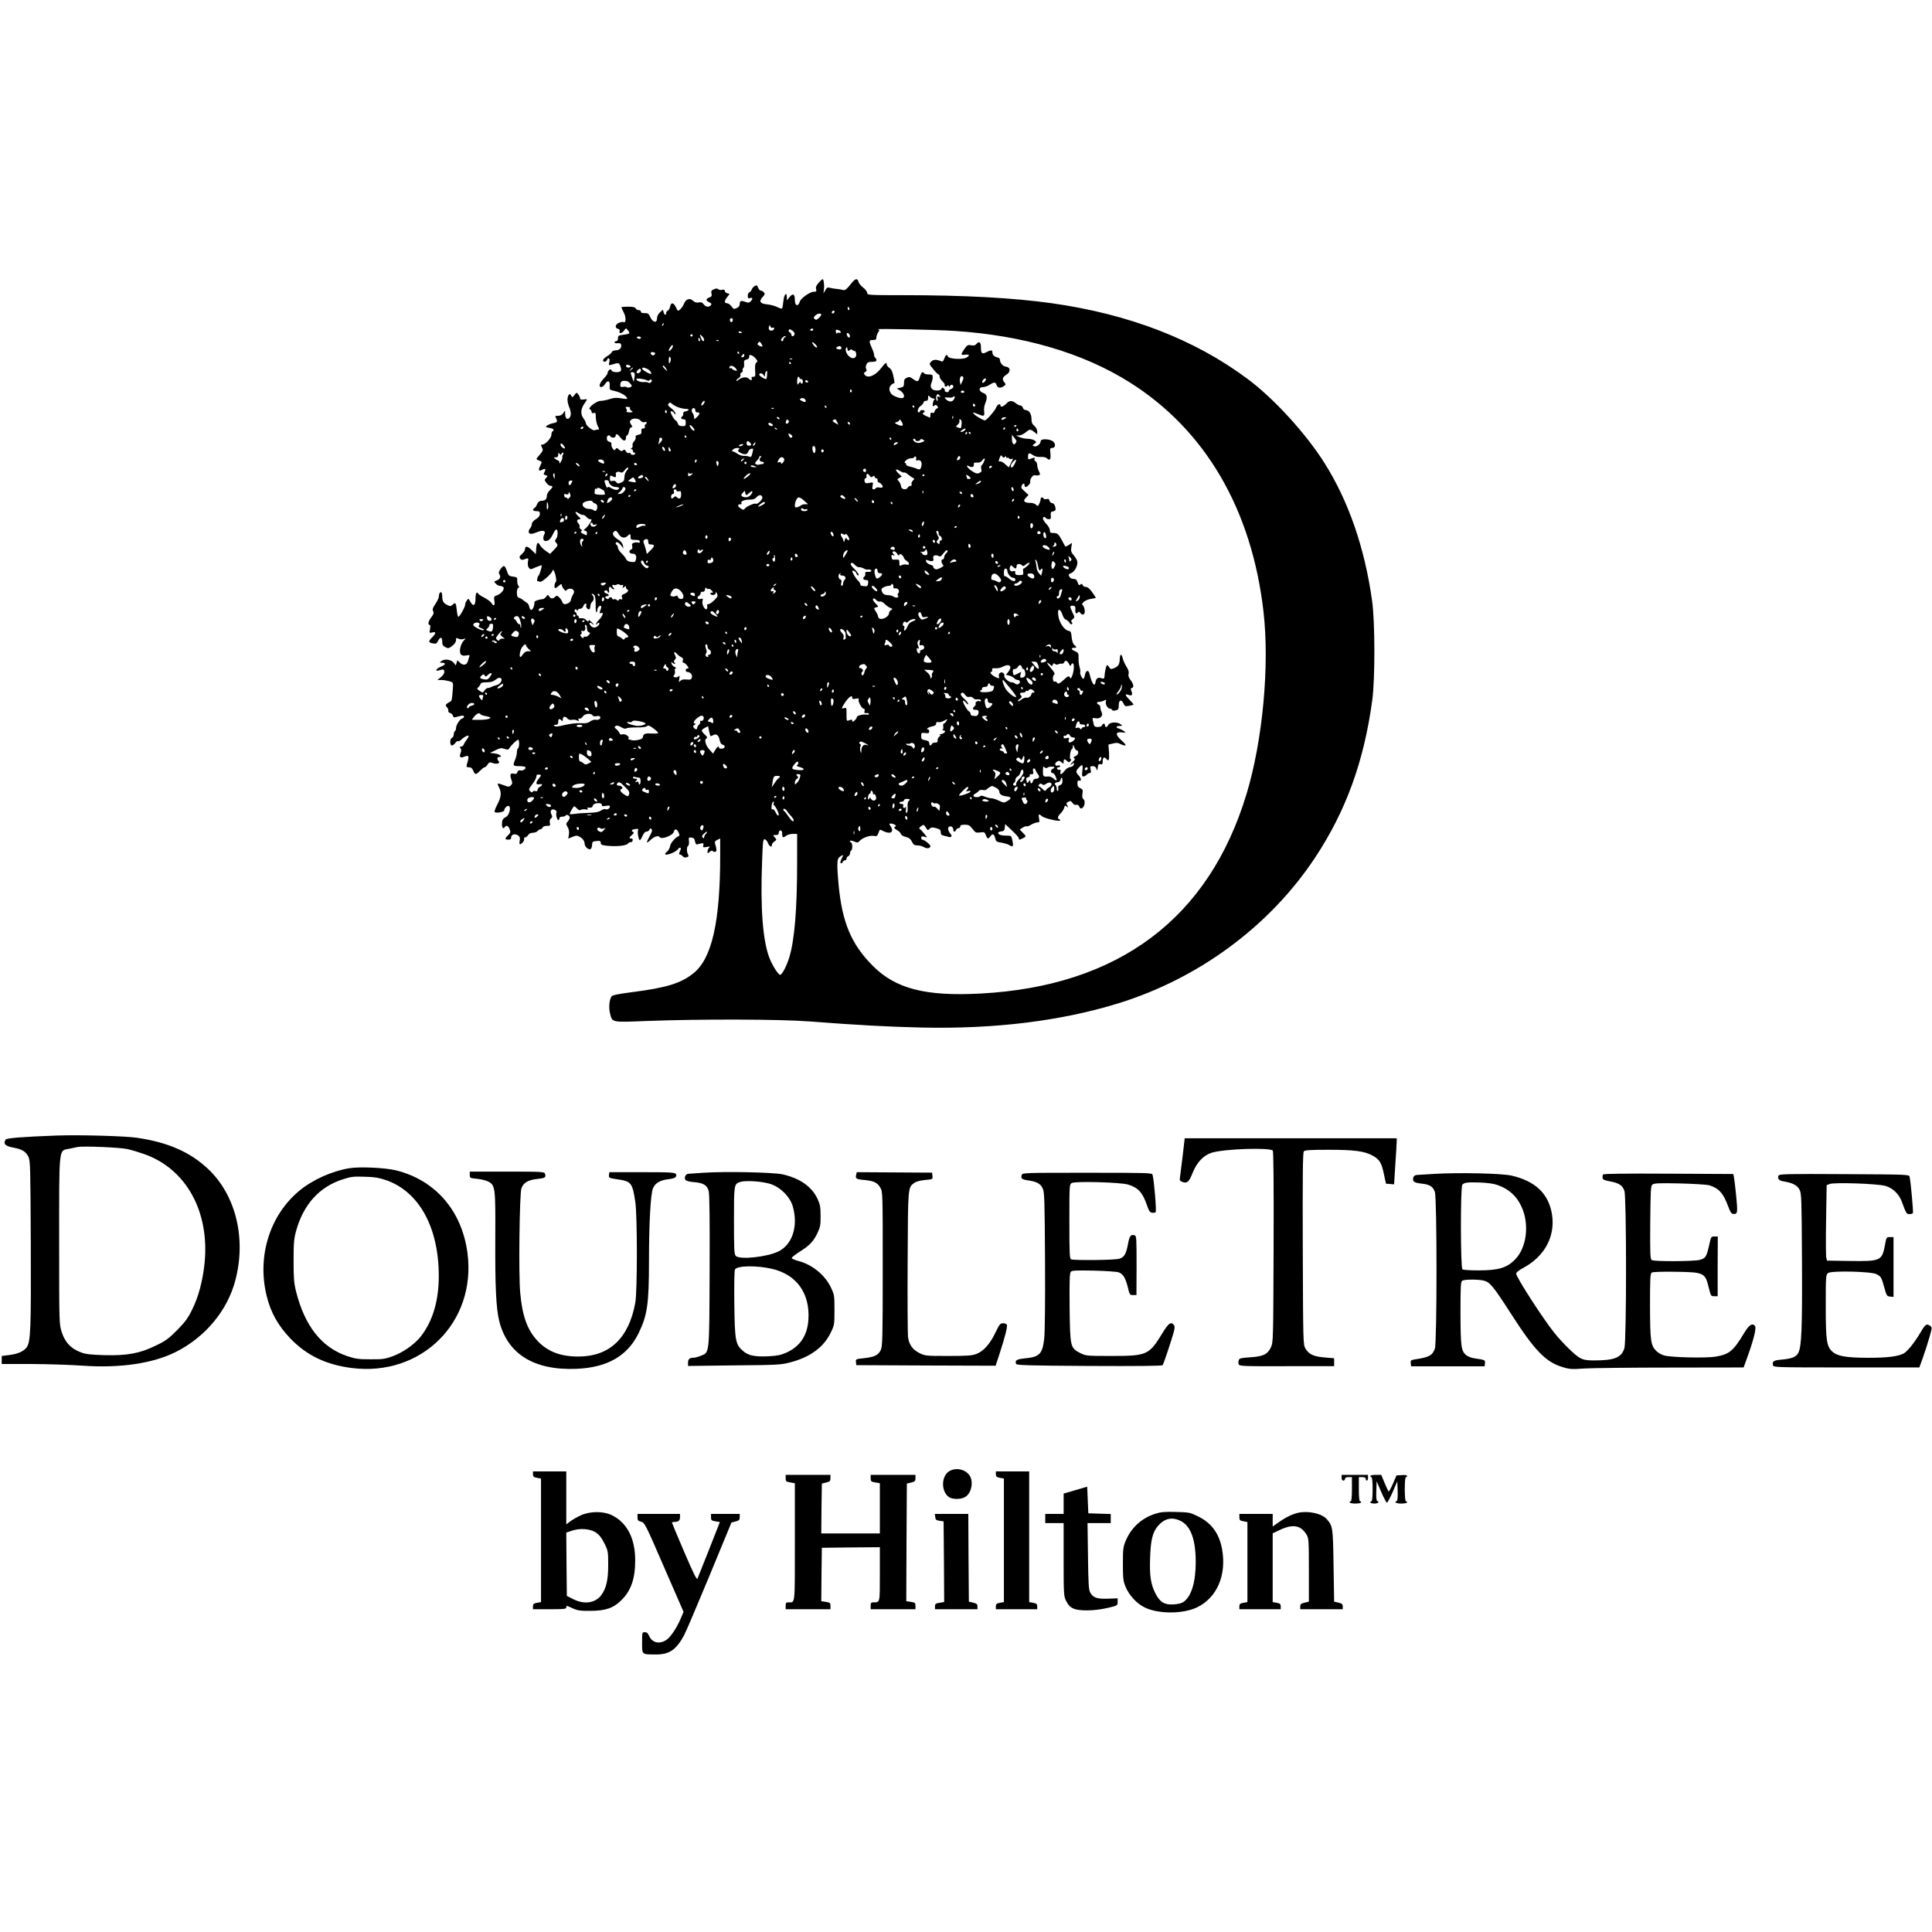
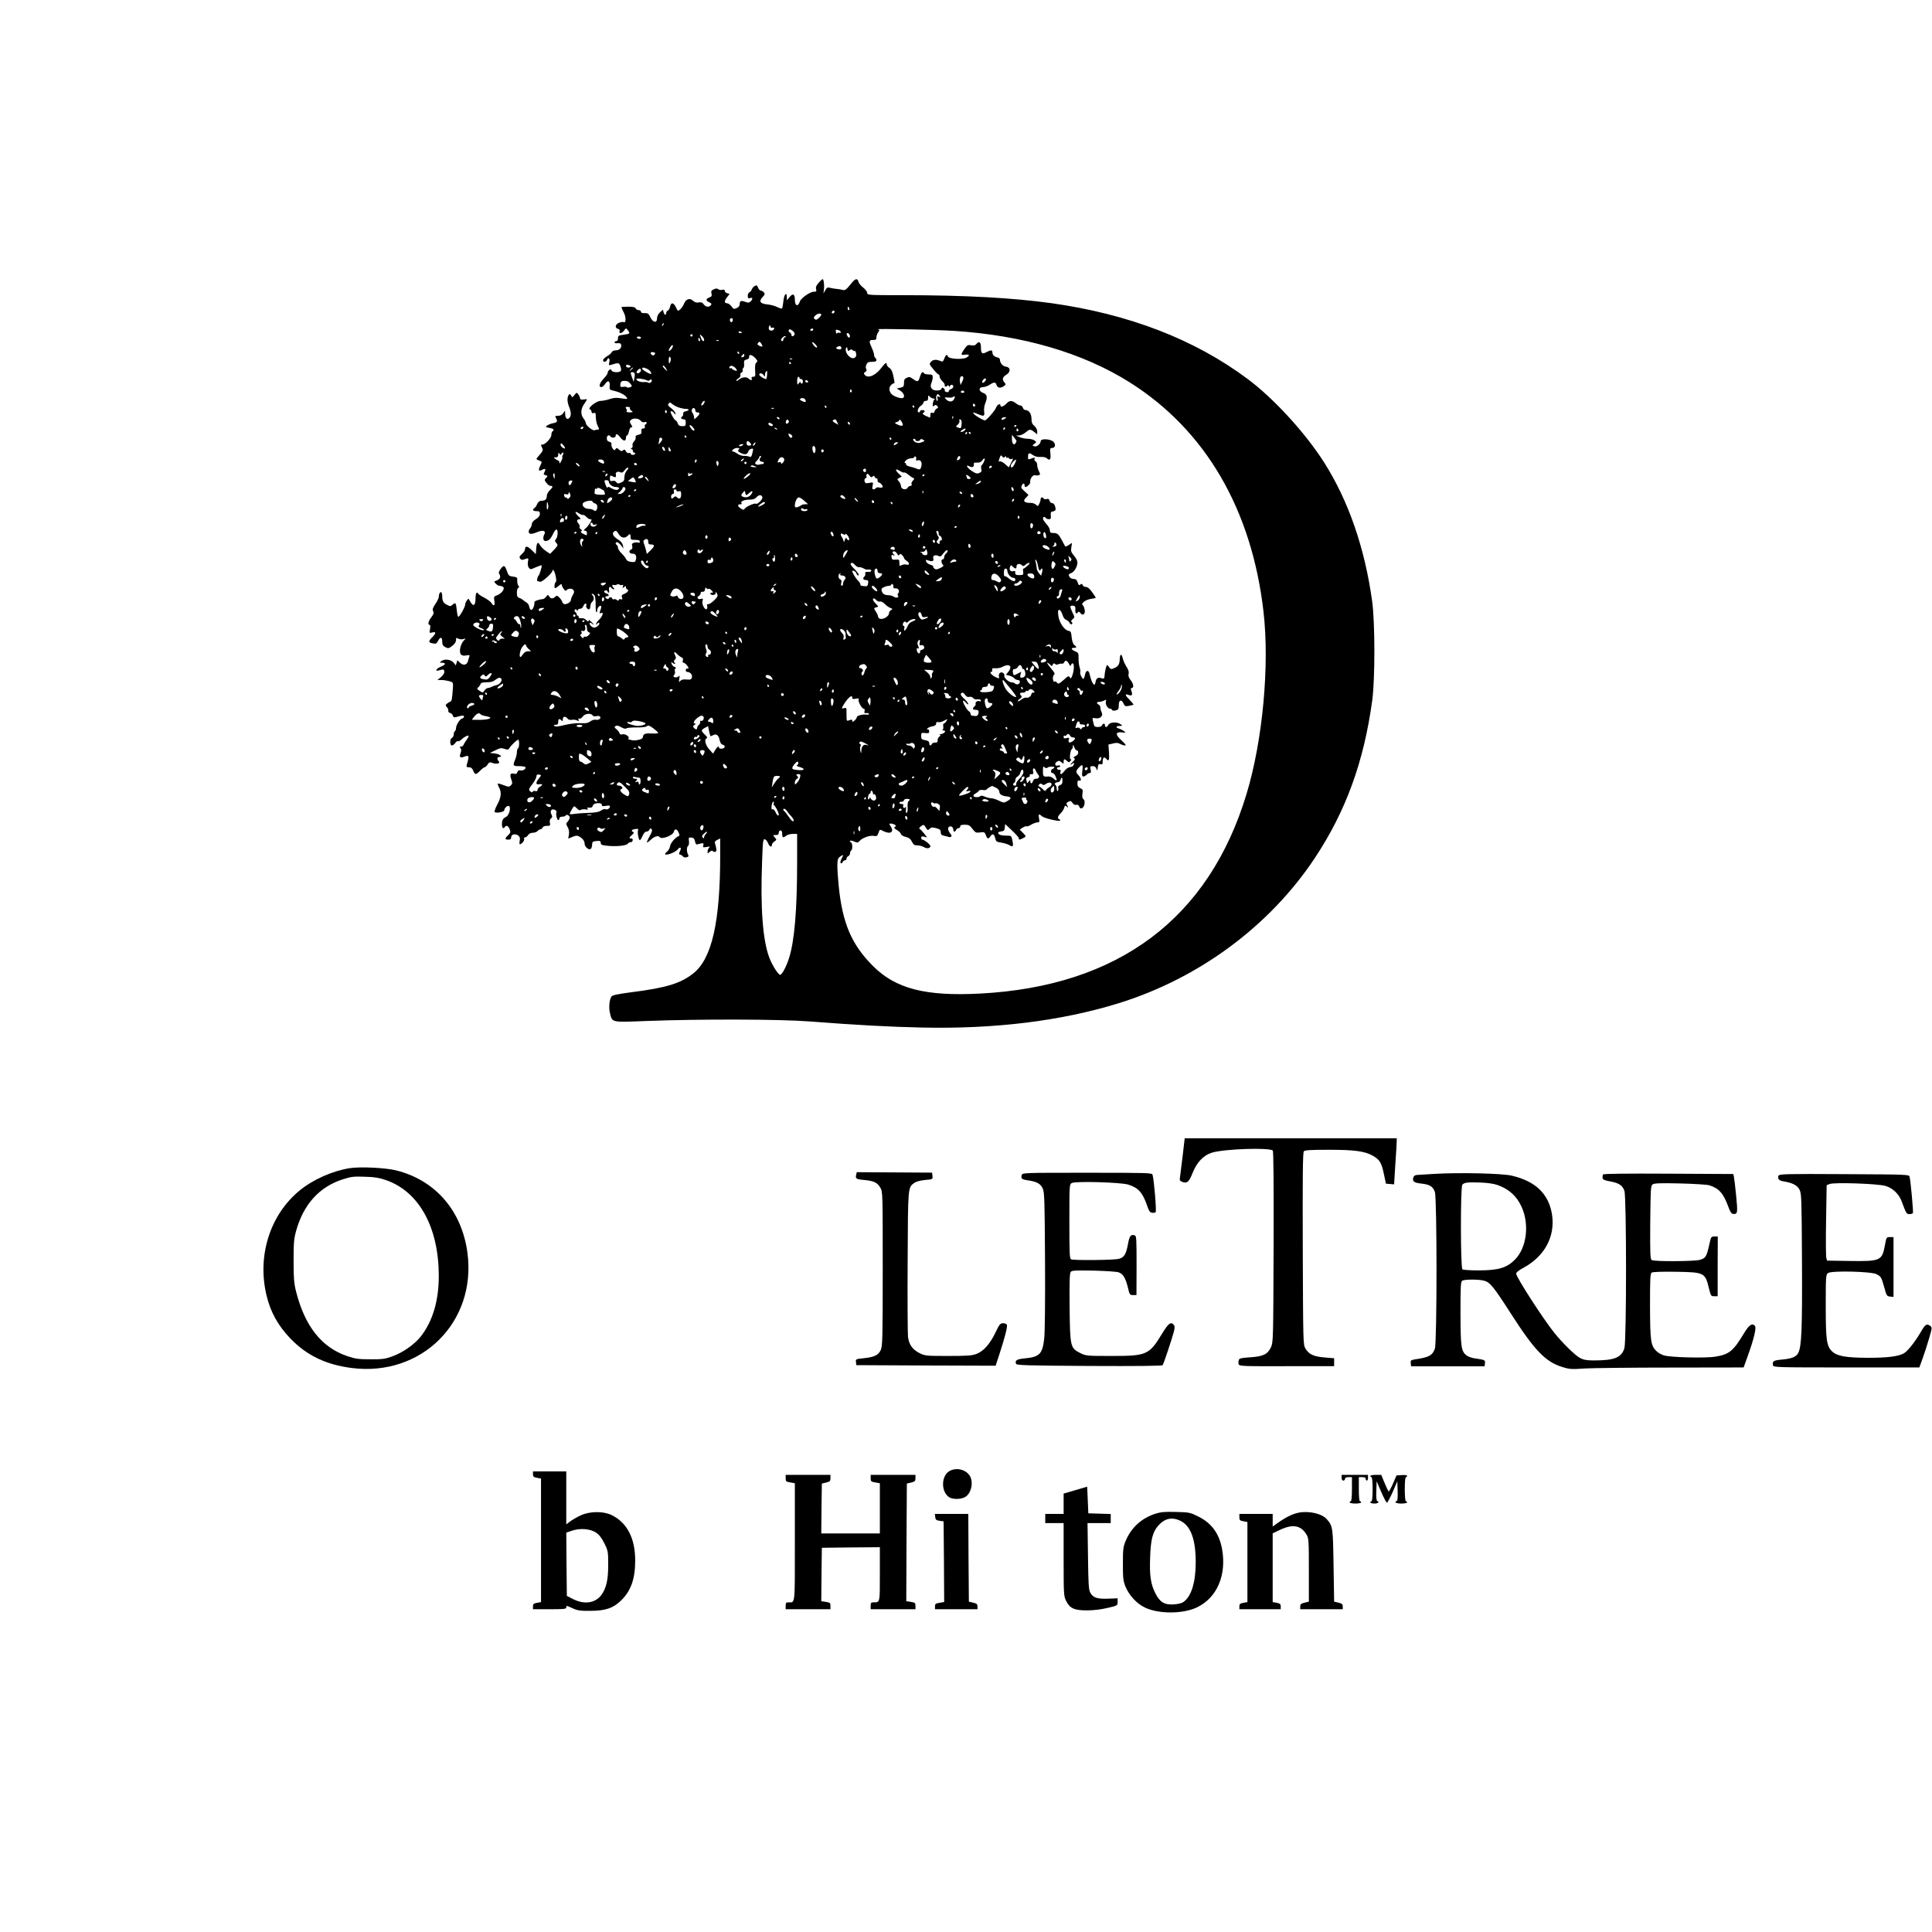
<svg xmlns="http://www.w3.org/2000/svg" version="1.0" width="1682pt" height="1682pt" viewBox="0 0 1682 1682" preserveAspectRatio="xMidYMid meet">
  <g transform="translate(0,1682) scale(0.1,-0.1)" fill="#000000" stroke="none">
    <path d="M7127 14358 c-20 -23 -27 -38 -22 -55 5 -20 2 -23 -21 -23 -32 0 -111 -56 -120 -84 -16 -50 -44 -41 -44 14 0 51 -17 59 -46 24 l-23 -29 -1 28 c0 52 -25 23 -30 -36 -3 -30 -8 -58 -12 -62 -3 -4 -21 2 -40 11 -18 10 -58 21 -88 24 -64 6 -76 27 -39 66 18 19 20 26 9 39 -7 8 -19 15 -26 15 -8 0 -19 11 -24 25 -8 22 -13 24 -29 15 -11 -5 -22 -19 -26 -29 -3 -11 -12 -22 -20 -25 -8 -3 -15 -17 -15 -31 0 -22 4 -25 20 -20 24 8 26 -7 5 -29 -12 -12 -22 -13 -41 -6 -41 16 -54 12 -54 -15 0 -18 -8 -29 -26 -37 -24 -11 -28 -10 -46 15 -11 15 -28 27 -39 27 -25 0 -24 21 2 54 l21 27 -21 6 c-11 3 -21 12 -21 20 0 11 -7 14 -22 10 -12 -4 -28 -1 -35 5 -10 8 -20 8 -39 -1 -21 -9 -25 -16 -20 -36 5 -21 2 -27 -19 -35 -32 -12 -32 -27 0 -42 19 -9 22 -14 14 -25 -17 -20 -46 -16 -63 8 -11 16 -22 20 -43 16 -20 -4 -34 1 -50 15 -28 26 -61 16 -78 -26 -7 -17 -22 -40 -33 -49 -20 -18 -21 -18 -37 17 -21 44 -43 46 -51 7 -4 -17 -12 -32 -20 -35 -8 -3 -14 -12 -14 -21 0 -23 -17 -18 -23 7 l-6 22 -26 -24 c-15 -14 -25 -34 -25 -52 0 -43 -35 -38 -58 10 -15 32 -22 37 -50 36 -21 -1 -32 3 -32 12 0 8 -9 14 -20 14 -11 0 -23 7 -26 15 -5 11 -22 15 -65 15 -32 0 -59 -2 -59 -5 0 -3 9 -24 21 -47 21 -40 19 -96 -2 -82 -6 3 -23 0 -40 -6 -33 -14 -39 -45 -9 -53 13 -3 18 -10 14 -21 -9 -25 21 -20 40 7 15 22 16 22 31 3 23 -29 19 -33 -35 -40 -45 -6 -50 -9 -50 -31 0 -16 -6 -25 -15 -25 -8 0 -15 -5 -15 -11 0 -6 12 -9 27 -7 20 2 29 -2 31 -15 5 -26 -16 -47 -48 -47 -16 0 -30 -7 -34 -15 -3 -9 -21 -25 -41 -36 -19 -12 -35 -27 -35 -35 0 -19 26 -18 34 1 11 29 28 16 21 -16 -7 -30 -6 -31 16 -25 64 20 68 19 79 -10 6 -15 9 -33 6 -41 -8 -19 -75 -17 -82 2 -5 12 -10 13 -20 4 -8 -6 -14 -18 -14 -26 0 -8 -16 -30 -35 -50 -36 -37 -46 -73 -20 -73 8 0 22 11 31 25 25 38 45 32 42 -12 -3 -35 -1 -37 35 -45 61 -13 116 -46 117 -69 0 -4 -23 -2 -51 3 -40 7 -63 6 -100 -6 -26 -9 -62 -16 -80 -16 -37 0 -118 -64 -93 -74 8 -3 14 -13 14 -21 0 -11 6 -15 18 -11 16 6 19 0 19 -38 1 -24 8 -58 17 -75 14 -26 14 -31 2 -31 -8 0 -21 -2 -29 -6 -17 -6 -77 42 -77 63 0 8 -9 26 -20 40 -27 35 -25 81 5 125 14 20 25 39 25 41 0 2 -13 2 -30 -1 -21 -3 -30 0 -30 10 0 8 -7 23 -15 34 -14 19 -15 19 -34 -5 -18 -23 -19 -23 -29 -5 -10 16 -13 17 -22 4 -14 -22 -12 -62 5 -103 19 -47 19 -81 -1 -98 -19 -16 -33 1 -34 41 l-1 25 -16 -22 c-10 -15 -26 -23 -45 -23 -25 0 -27 -2 -18 -19 16 -31 12 -38 -23 -45 -19 -3 -42 -13 -53 -20 -17 -13 -16 -15 19 -21 37 -7 46 -18 27 -30 -5 -3 -10 -18 -10 -32 0 -27 -52 -83 -77 -83 -16 0 -16 -5 -2 -31 8 -16 5 -26 -20 -55 -17 -19 -31 -37 -31 -40 0 -2 11 -9 25 -14 25 -9 25 -10 8 -45 -19 -40 -14 -51 17 -35 28 15 35 8 20 -20 -10 -19 -9 -22 10 -27 19 -5 20 -7 4 -24 -15 -16 -15 -20 3 -43 10 -14 26 -26 36 -26 24 0 21 -12 -8 -40 -15 -14 -25 -35 -25 -51 0 -27 -15 -39 -51 -39 -12 0 -24 -11 -32 -27 -6 -16 -17 -32 -24 -36 -22 -14 -14 -27 17 -27 25 0 30 -4 30 -24 0 -17 -11 -31 -35 -46 -22 -14 -35 -29 -35 -43 0 -11 -7 -28 -16 -38 -9 -10 -14 -26 -10 -35 7 -17 27 -16 82 7 41 16 69 6 54 -20 -16 -31 -12 -61 8 -61 28 0 45 16 67 62 11 24 25 41 30 38 15 -7 12 -62 -4 -82 -12 -16 -12 -20 3 -36 15 -18 14 -21 -19 -57 l-36 -37 -38 26 c-21 15 -44 38 -51 52 -17 32 -28 20 -32 -35 l-3 -45 -39 38 c-38 36 -55 35 -56 -1 0 -7 -12 -23 -27 -37 -22 -20 -24 -27 -14 -40 9 -11 19 -13 37 -5 36 13 37 12 30 -23 -3 -20 0 -40 8 -51 13 -16 16 -16 60 4 26 11 49 19 52 17 4 -5 -18 -81 -26 -88 -11 -8 -19 -50 -10 -50 5 0 15 -2 22 -5 16 -6 108 77 108 97 0 8 3 8 9 3 14 -14 30 -94 21 -100 -12 -8 -18 -55 -7 -55 6 0 21 10 34 22 13 12 23 16 23 9 0 -19 32 -63 39 -53 12 19 48 23 61 7 11 -14 11 -21 -3 -45 -9 -15 -17 -35 -17 -44 0 -16 -29 -36 -54 -36 -8 0 -18 9 -21 20 -4 12 -16 29 -27 40 -18 16 -22 17 -35 4 -19 -19 -40 -18 -52 4 -10 16 -12 16 -26 -3 -9 -11 -21 -20 -28 -21 -35 -2 -77 -17 -75 -27 4 -24 -13 -67 -27 -67 -7 0 -15 12 -17 26 -2 15 -12 32 -23 38 -10 6 -25 16 -32 23 -7 6 -22 15 -33 18 -15 5 -20 15 -20 45 0 22 5 40 13 43 9 3 9 7 0 18 -7 9 -11 28 -10 45 2 27 -1 29 -36 34 -35 4 -40 9 -52 44 -20 56 -28 60 -55 25 -19 -27 -21 -35 -11 -51 14 -23 2 -43 -31 -54 -18 -6 -19 -7 -2 -25 9 -10 24 -19 33 -19 9 0 22 -4 30 -9 21 -13 -11 -59 -51 -73 -28 -10 -30 -13 -24 -49 7 -43 -6 -52 -26 -18 -7 11 -34 31 -60 45 -26 13 -49 28 -53 34 -14 23 -25 7 -25 -39 0 -67 -21 -77 -49 -23 -12 23 -13 23 -26 5 -8 -10 -15 -26 -15 -36 0 -21 -48 -107 -60 -107 -4 0 -10 25 -13 56 -7 67 -11 73 -36 50 -18 -16 -22 -16 -49 -2 -33 17 -42 34 -42 76 0 16 -4 31 -9 34 -10 6 -21 -16 -21 -42 0 -9 -14 -37 -30 -61 -23 -34 -27 -47 -19 -62 8 -15 4 -26 -16 -53 -26 -34 -33 -66 -15 -66 7 0 8 -13 4 -36 -7 -36 -6 -37 20 -30 35 9 34 -8 -5 -46 -35 -36 -29 -46 31 -52 6 -1 16 10 23 23 19 39 37 38 37 -3 0 -28 5 -38 27 -50 25 -13 30 -12 60 11 21 16 33 34 33 50 0 21 2 22 20 13 12 -6 31 -8 43 -4 l22 6 -21 -23 c-12 -13 -24 -43 -28 -65 -7 -51 9 -69 55 -60 26 5 30 3 25 -10 -3 -9 -9 -27 -12 -40 -9 -34 -41 -41 -69 -14 l-23 22 -7 -23 -7 -22 -17 22 c-21 28 -79 38 -106 17 -20 -15 -20 -15 2 -16 38 0 34 -17 -7 -33 -39 -15 -58 -44 -22 -34 43 12 47 11 50 -9 2 -14 -8 -30 -28 -48 l-32 -26 34 0 c18 0 49 -5 68 -10 35 -10 36 -11 33 -57 -6 -91 -10 -117 -20 -120 -6 -2 -19 -10 -29 -17 -17 -13 -17 -16 -3 -33 9 -10 14 -24 12 -31 -3 -7 4 -16 15 -19 11 -2 22 -13 25 -24 4 -16 10 -17 38 -9 19 6 40 10 46 10 20 0 15 -21 -5 -26 -20 -6 -52 -57 -52 -84 0 -10 -4 -22 -10 -25 -5 -3 -10 -17 -10 -30 0 -12 -7 -25 -15 -29 -20 -7 -20 -66 -1 -66 8 0 22 10 30 22 9 12 19 19 23 15 3 -4 18 3 32 16 28 26 61 41 61 28 0 -5 -8 -19 -18 -32 -10 -13 -21 -32 -25 -41 -3 -10 -14 -18 -23 -18 -13 0 -14 -3 -5 -14 8 -10 8 -21 1 -41 -13 -35 -5 -46 26 -35 49 19 51 13 28 -67 -5 -20 -2 -23 19 -23 18 0 28 -8 37 -30 16 -37 23 -37 60 0 16 17 34 30 39 30 6 0 18 11 26 24 14 21 19 23 44 13 34 -13 70 -2 53 15 -17 17 -15 38 4 38 35 0 4 25 -37 30 l-44 5 48 23 c41 21 52 22 80 12 27 -9 33 -8 42 7 13 23 65 73 76 73 12 0 11 -67 -1 -75 -6 -3 -10 -19 -10 -34 0 -16 -7 -45 -15 -64 -22 -53 -20 -57 34 -57 28 0 52 -4 55 -9 9 -14 -22 -34 -44 -28 -13 3 -21 -1 -26 -15 -4 -15 -12 -18 -29 -14 -32 8 -39 -7 -24 -49 11 -30 11 -37 -3 -52 -16 -15 -20 -15 -63 1 -25 10 -48 16 -51 14 -2 -3 2 -18 11 -34 23 -44 18 -85 -16 -149 -17 -32 -27 -61 -22 -65 13 -12 83 1 83 15 0 21 31 48 43 36 16 -16 -1 -79 -26 -92 -30 -16 -37 -28 -37 -66 0 -32 12 -43 25 -23 12 19 31 10 42 -19 9 -26 8 -32 -13 -52 -31 -29 -30 -39 1 -39 18 0 25 5 25 19 0 22 22 33 48 24 25 -10 33 -25 26 -55 -3 -16 -2 -28 2 -28 16 0 42 33 37 46 -3 8 1 14 9 14 7 0 19 9 26 20 7 12 23 20 41 20 16 0 34 7 41 15 7 8 18 15 25 15 7 0 15 7 19 15 3 9 18 15 37 15 29 0 31 2 26 27 -3 18 0 31 10 38 13 10 13 16 4 34 -17 31 2 55 30 40 11 -5 17 -14 14 -20 -9 -13 4 -69 16 -69 5 0 9 7 9 15 0 9 9 15 24 15 14 0 27 4 31 10 8 14 35 0 35 -18 0 -8 -8 -24 -17 -34 -16 -18 -16 -21 -1 -49 11 -19 15 -40 11 -65 l-6 -35 37 15 c30 13 41 13 59 3 31 -17 46 -39 47 -64 0 -27 39 -58 54 -43 6 6 11 23 11 38 1 24 6 27 38 30 31 3 37 0 37 -16 0 -16 9 -20 53 -25 82 -9 170 0 183 18 7 9 18 14 25 13 7 -2 15 5 17 15 2 10 -2 17 -12 17 -22 0 -20 8 7 32 15 13 18 21 10 24 -22 10 -14 22 17 26 24 4 30 1 25 -9 -8 -22 6 -93 17 -87 6 4 16 22 24 40 9 22 21 34 33 34 10 0 22 8 25 17 5 12 10 13 18 5 9 -9 5 -24 -16 -62 -16 -28 -26 -53 -24 -55 2 -2 18 9 35 25 31 29 66 39 77 21 14 -22 115 15 122 47 8 30 26 28 42 -6 9 -20 9 -28 1 -31 -27 -9 -70 -58 -75 -86 -2 -16 -13 -37 -24 -47 -11 -9 -20 -19 -20 -22 0 -21 95 14 113 42 11 17 30 15 23 -3 -3 -8 -9 -22 -12 -30 -4 -9 -1 -15 6 -15 7 0 18 -7 24 -15 7 -9 19 -12 33 -9 18 5 21 10 13 24 -13 25 -13 67 1 76 6 3 9 22 7 41 -4 31 -2 34 21 31 20 -2 27 -10 32 -33 3 -20 10 -29 20 -26 53 14 58 13 52 -8 -5 -19 -2 -20 28 -15 28 6 32 4 22 -7 -7 -7 -13 -22 -13 -33 0 -18 1 -18 18 -3 13 12 21 14 29 6 6 -6 17 -8 23 -4 11 7 9 25 -6 76 -3 10 5 20 21 27 l25 12 0 -148 c0 -577 -72 -895 -231 -1024 -110 -89 -236 -128 -545 -167 -114 -15 -162 -25 -170 -36 -19 -26 -26 -100 -13 -148 20 -80 9 -78 315 -66 472 18 1167 16 1424 -4 404 -31 690 -47 975 -53 636 -14 1215 57 1715 212 699 217 1314 672 1707 1264 271 409 428 841 500 1375 25 187 24 678 -1 860 -64 463 -205 872 -417 1207 -164 258 -439 559 -669 730 -462 344 -1031 563 -1704 658 -337 47 -756 70 -1293 70 -304 0 -313 1 -313 19 0 11 -16 32 -35 47 -19 15 -38 37 -41 50 -8 33 -27 30 -58 -8 -48 -61 -60 -69 -81 -62 -11 3 -36 8 -55 9 -19 2 -45 6 -57 10 -17 5 -25 1 -38 -22 l-16 -28 4 35 c5 39 -2 90 -12 90 -3 -1 -19 -15 -34 -32z m267 -223 c3 -8 1 -15 -4 -15 -6 0 -10 7 -10 15 0 8 2 15 4 15 2 0 6 -7 10 -15z m-133 -38 c-13 -13 -26 -3 -16 12 3 6 11 8 17 5 6 -4 6 -10 -1 -17z m-111 -17 c0 -5 -10 -18 -22 -29 -16 -16 -25 -18 -35 -9 -11 9 -11 14 3 29 18 20 54 26 54 9z m-770 -44 c0 -8 -4 -17 -9 -20 -10 -7 -23 19 -14 28 11 11 23 6 23 -8z m-609 -49 c-10 -9 -11 -8 -5 6 3 10 9 15 12 12 3 -3 0 -11 -7 -18z m955 -20 c8 3 14 0 14 -6 0 -17 -29 -26 -42 -13 -6 6 -7 18 -3 29 7 16 8 16 12 1 3 -10 10 -15 19 -11z m192 -55 c-4 -21 -28 -27 -28 -8 0 9 -6 19 -14 22 -8 3 -12 12 -9 19 4 12 9 11 29 -2 14 -9 24 -23 22 -31z m162 38 c0 -5 -7 -10 -16 -10 -8 0 -12 5 -9 10 3 6 10 10 16 10 5 0 9 -4 9 -10z m1230 -11 c597 -39 1117 -191 1524 -447 660 -415 1064 -1107 1166 -1997 54 -468 -7 -1122 -147 -1585 -327 -1086 -1116 -1677 -2320 -1740 -476 -25 -735 42 -933 240 -187 187 -267 375 -299 704 -6 60 -11 137 -11 170 1 53 4 63 25 79 29 21 31 17 10 -23 -9 -18 -11 -31 -5 -35 6 -3 13 1 16 9 3 9 12 16 20 16 8 0 14 7 14 15 0 9 7 18 15 21 8 4 15 14 15 24 0 11 5 22 10 25 6 3 10 19 10 35 0 16 -4 32 -10 35 -25 15 -7 23 24 10 30 -13 35 -13 48 2 22 27 88 52 123 46 29 -5 33 -2 43 26 11 32 12 32 41 16 62 -31 98 -10 66 39 -16 25 -16 26 1 26 11 0 26 -5 34 -10 12 -8 13 -11 1 -19 -10 -6 -6 -13 17 -27 17 -9 33 -25 35 -34 3 -10 20 -21 42 -26 29 -7 42 -18 54 -41 13 -27 22 -33 49 -33 18 0 43 -7 56 -15 25 -16 56 -11 56 9 0 13 -53 56 -70 56 -5 0 -10 7 -10 16 0 12 6 15 26 10 l26 -7 -27 35 c-15 19 -32 37 -38 39 -8 3 -5 10 8 21 26 20 28 20 46 -10 15 -24 17 -25 32 -9 14 13 23 14 57 5 33 -9 40 -15 40 -35 0 -19 7 -26 28 -31 15 -3 33 -8 40 -10 24 -7 34 7 19 24 -25 29 -30 59 -11 66 18 7 34 -8 34 -31 0 -18 17 -16 24 2 3 8 12 15 21 15 8 0 15 7 15 15 0 11 11 15 39 15 34 0 44 -5 67 -36 26 -33 31 -36 67 -31 36 5 40 3 50 -24 13 -35 21 -36 41 -8 18 26 32 18 41 -21 6 -26 12 -30 53 -36 26 -4 57 -14 70 -22 31 -20 37 -10 26 40 -9 43 -9 43 -54 43 -45 0 -70 9 -70 25 0 5 12 10 28 12 22 2 28 9 30 34 l3 30 59 -56 c33 -30 60 -61 60 -68 0 -15 5 -15 33 -1 33 17 33 17 3 48 l-28 29 26 17 c14 9 29 14 34 11 5 -3 23 4 40 15 18 10 42 19 53 19 19 0 20 4 15 35 -8 39 -2 43 25 19 20 -18 148 -48 158 -38 3 4 0 9 -6 11 -20 7 -15 27 11 52 13 13 27 34 31 48 5 21 8 23 22 11 15 -12 15 -11 5 9 -11 19 -9 24 9 33 18 10 23 8 36 -10 10 -14 22 -20 34 -17 12 3 20 -2 25 -15 9 -29 37 -17 45 19 4 23 2 36 -8 45 -11 8 -13 23 -9 48 5 32 3 38 -19 48 -19 9 -25 19 -25 41 0 23 4 29 15 25 22 -9 19 22 -5 46 -26 26 -25 38 2 67 32 34 38 29 31 -27 -5 -41 -3 -50 9 -50 9 0 21 7 28 15 7 8 19 15 27 15 11 0 13 7 8 30 -6 27 -4 30 18 30 17 0 27 -7 32 -22 7 -21 8 -20 12 10 4 28 8 33 24 29 15 -4 19 0 19 23 0 35 13 45 30 25 23 -28 29 -15 25 54 l-5 69 39 9 c28 8 44 7 62 -3 13 -7 32 -13 42 -14 14 0 6 12 -28 43 -57 51 -55 78 3 71 35 -5 36 -5 17 11 -11 9 -30 18 -42 22 -32 7 -29 23 5 23 26 1 26 1 8 15 -30 23 -93 19 -106 -5 -13 -24 -30 -26 -30 -5 0 8 -5 15 -10 15 -6 0 -13 -7 -16 -15 -7 -18 -63 -20 -68 -2 -3 6 -7 25 -11 41 -6 27 -5 28 23 23 39 -8 69 21 53 52 -6 11 -11 29 -11 41 0 11 -7 23 -15 26 -22 9 -18 24 6 24 11 0 30 5 41 11 18 10 20 9 16 -9 -7 -24 16 -62 37 -62 7 0 15 -5 17 -11 2 -6 14 -8 31 -4 24 6 27 12 27 46 0 46 24 54 42 13 11 -23 16 -25 47 -19 20 4 38 8 39 10 2 2 -12 20 -32 40 -42 42 -47 59 -11 45 30 -11 38 0 25 34 -6 17 -6 26 1 26 22 0 20 32 -5 65 -19 24 -25 41 -20 59 4 16 -2 36 -19 62 -14 22 -28 54 -32 72 -4 17 -11 32 -16 32 -5 0 -9 -15 -10 -32 -1 -50 -12 -69 -47 -84 -29 -12 -33 -11 -45 6 -6 11 -15 20 -18 20 -8 0 -22 -63 -23 -97 -1 -22 -8 -25 -33 -16 -23 9 -41 -5 -45 -34 -6 -51 -34 -13 -52 70 -9 38 -32 34 -40 -8 -4 -19 -10 -35 -15 -35 -10 0 -33 49 -26 59 2 5 0 23 -6 42 -6 19 -10 55 -9 80 1 43 -2 47 -30 59 -34 14 -40 30 -10 30 25 0 26 9 3 25 -11 8 -19 32 -23 66 -4 46 -8 54 -27 57 -36 5 -81 71 -89 130 -5 42 -4 52 8 52 9 0 20 -17 27 -39 7 -24 19 -42 31 -46 11 -4 25 -15 31 -26 5 -11 15 -17 20 -13 7 4 7 10 0 17 -9 9 -6 16 8 27 19 15 19 16 -4 62 -24 50 -22 59 11 54 15 -3 18 -10 16 -35 -3 -30 10 -42 23 -20 5 6 12 4 20 -7 21 -29 46 -11 38 28 -3 18 -11 36 -17 40 -19 13 25 47 70 54 24 3 44 8 44 10 0 2 -14 24 -32 49 -21 30 -39 45 -54 45 -12 0 -25 7 -28 16 -5 13 -9 14 -20 5 -11 -9 -16 -6 -24 19 -8 23 -17 30 -36 30 -15 0 -30 8 -36 20 -9 17 -7 22 14 30 29 10 56 57 56 94 0 14 -13 40 -30 59 -25 29 -28 39 -23 73 l6 38 -27 -18 c-15 -9 -29 -16 -31 -14 -2 2 -15 25 -29 53 -30 56 -40 65 -78 65 -23 0 -28 5 -28 24 0 12 -13 37 -30 54 -16 18 -30 39 -30 47 0 17 16 20 25 5 3 -5 15 -10 26 -10 17 0 20 6 17 33 -2 27 1 33 20 35 12 2 22 9 22 15 0 31 -14 57 -30 57 -10 0 -20 9 -23 21 -4 15 -11 19 -25 14 -11 -3 -23 -1 -27 5 -9 15 -25 12 -25 -5 0 -8 -5 -26 -12 -40 -11 -24 -12 -24 -30 -8 -11 10 -32 16 -50 15 -17 -1 -37 3 -45 9 -11 10 -10 16 9 36 l22 24 -32 30 c-35 33 -34 31 -26 53 8 20 24 21 24 1 0 -8 3 -15 8 -15 15 1 43 29 41 42 -5 26 22 66 42 61 10 -3 25 -3 33 0 13 5 14 9 1 34 -8 15 -15 40 -15 54 0 15 -7 29 -15 33 -8 3 -12 12 -9 21 5 13 2 14 -21 5 -35 -13 -35 -13 -35 13 0 35 10 39 41 16 19 -13 41 -19 69 -17 22 1 45 -3 52 -10 27 -27 38 -13 33 38 -5 44 -3 50 14 50 28 0 35 30 12 54 -27 26 -111 30 -111 5 0 -24 -36 -53 -57 -44 -17 6 -17 7 2 21 20 15 20 15 1 30 -11 8 -38 14 -60 14 -23 1 -54 7 -71 15 l-30 13 27 1 c14 1 40 12 56 26 36 30 42 31 76 4 l26 -20 0 25 c0 15 -10 35 -25 48 -19 16 -25 31 -25 62 0 43 -22 76 -51 76 -10 0 -21 9 -24 20 -3 11 -13 20 -22 20 -8 0 -26 9 -40 20 -34 26 -55 25 -83 -5 -24 -25 -50 -33 -50 -15 0 23 -29 8 -39 -20 -9 -26 -83 -110 -97 -110 -12 0 -82 40 -93 54 -17 20 -13 20 32 1 54 -22 60 -20 55 23 -3 20 1 51 9 69 22 54 17 80 -17 92 -41 14 -42 51 -2 51 15 0 41 9 57 20 38 25 52 25 60 1 8 -28 32 -33 61 -15 22 15 23 18 9 34 -23 25 -18 47 15 67 41 24 39 66 -3 71 -27 3 -52 33 -52 62 0 8 -9 16 -20 18 -28 6 -45 21 -45 43 0 23 -12 24 -51 4 -39 -21 -49 -13 -49 41 0 47 -16 58 -41 28 -9 -11 -22 -14 -44 -10 -29 6 -35 2 -59 -32 -33 -49 -33 -55 4 -50 41 6 47 -8 12 -26 -35 -18 -151 -11 -159 10 -8 23 -20 16 -32 -17 -8 -24 -15 -30 -28 -24 -41 18 -69 16 -87 -4 -18 -20 -17 -21 19 -65 21 -26 41 -46 46 -46 5 0 9 -8 9 -18 0 -10 11 -29 25 -42 13 -12 22 -26 20 -31 -3 -4 -1 -10 4 -13 5 -4 13 -1 17 5 4 8 9 7 15 -2 6 -10 9 -11 9 -1 0 6 7 12 15 12 22 0 18 -31 -5 -37 -11 -3 -20 -11 -20 -18 0 -8 -8 -11 -20 -8 -11 3 -18 9 -15 13 3 4 -1 13 -9 19 -10 9 -15 8 -20 -4 -3 -9 -18 -15 -40 -15 -44 0 -64 29 -47 67 6 13 11 35 11 48 0 22 -5 25 -34 25 -19 0 -38 5 -41 10 -12 20 -24 9 -36 -30 -14 -46 -20 -48 -61 -19 -24 18 -34 20 -54 10 -19 -8 -24 -18 -24 -45 0 -30 -4 -35 -31 -41 l-32 -7 32 -20 c29 -19 41 -51 23 -62 -17 -10 -83 13 -102 35 -31 37 -18 80 27 95 2 0 -2 27 -9 58 -8 41 -18 62 -35 73 -12 8 -23 22 -23 29 0 24 -14 15 -45 -26 -50 -68 -118 -98 -146 -64 -11 13 -10 17 4 26 12 6 15 14 8 25 -5 11 -5 25 2 40 8 18 18 23 49 23 26 0 38 4 38 14 0 8 -4 18 -10 21 -5 3 -10 14 -10 24 0 11 -9 38 -20 62 -27 60 -25 69 10 69 25 0 30 4 30 23 0 12 7 32 15 44 14 19 13 22 -2 26 -28 8 507 -3 667 -14z m-1006 5 c9 -3 16 -11 16 -16 0 -6 -6 -8 -14 -5 -8 3 -16 1 -19 -6 -2 -6 -6 -1 -9 11 -6 23 -1 26 26 16z m-844 -20 c0 -2 -7 -4 -15 -4 -8 0 -15 4 -15 10 0 5 7 7 15 4 8 -4 15 -8 15 -10z m937 -19 c8 -22 -6 -33 -17 -15 -13 20 -12 30 0 30 6 0 13 -7 17 -15z m-1367 -5 c0 -5 -4 -10 -10 -10 -5 0 -10 5 -10 10 0 6 5 10 10 10 6 0 10 -4 10 -10z m100 -37 c0 -24 -18 -13 -29 19 -11 31 -11 31 9 13 11 -10 20 -24 20 -32z m703 20 c-7 -3 -13 -11 -13 -19 0 -8 -4 -14 -10 -14 -5 0 -10 5 -10 11 0 14 33 40 40 32 3 -3 -1 -8 -7 -10z m-1253 -3 c0 -5 -6 -10 -14 -10 -8 0 -18 5 -21 10 -3 6 3 10 14 10 12 0 21 -4 21 -10z m514 -15 c3 -8 1 -15 -4 -15 -6 0 -10 7 -10 15 0 8 2 15 4 15 2 0 6 -7 10 -15z m163 -11 c-3 -3 -12 -4 -19 -1 -8 3 -5 6 6 6 11 1 17 -2 13 -5z m380 -50 c-3 -3 -15 0 -27 6 -17 9 -19 14 -9 26 10 12 14 11 26 -6 8 -12 13 -24 10 -26z m476 -8 c-4 -5 -14 1 -25 13 -26 33 -22 43 6 18 13 -12 22 -26 19 -31z m-1269 -17 c-24 -27 -30 -15 -9 18 12 17 20 23 23 15 2 -7 -4 -22 -14 -33z m1481 10 c0 -8 -8 -13 -20 -11 -28 5 -32 12 -15 22 19 12 35 7 35 -11z m71 -18 c11 9 17 9 29 -1 8 -7 15 -9 16 -4 0 5 5 -2 10 -15 11 -28 -4 -53 -30 -49 -36 6 -71 64 -54 90 6 9 9 6 11 -10 3 -19 6 -21 18 -11z m-1697 -37 c-9 -11 -15 -11 -25 -3 -19 15 -9 28 16 22 16 -4 18 -8 9 -19z m736 16 c3 -5 1 -10 -4 -10 -6 0 -11 5 -11 10 0 6 2 10 4 10 3 0 8 -4 11 -10z m45 -25 c0 -8 -7 -15 -16 -15 -14 0 -14 3 -4 15 7 8 14 15 16 15 2 0 4 -7 4 -15z m95 -22 c22 -24 23 -30 10 -39 -10 -8 -13 -26 -11 -67 4 -52 2 -57 -16 -57 -14 0 -18 -5 -14 -15 7 -19 -8 -19 -28 0 -17 18 -60 11 -88 -13 -10 -8 -18 -11 -18 -6 0 5 9 15 21 22 12 8 18 19 15 28 -3 8 1 17 10 21 8 3 13 12 10 19 -3 7 -1 16 5 20 6 3 9 20 7 37 -2 26 1 32 22 37 16 4 24 12 22 23 -4 26 24 20 53 -10z m-735 -11 c0 -9 -4 -23 -9 -31 -6 -10 -9 -2 -9 23 0 20 4 33 9 30 5 -3 9 -13 9 -22z m1057 2 c-3 -3 -12 -4 -19 -1 -8 3 -5 6 6 6 11 1 17 -2 13 -5z m-12 -34 c3 -5 1 -10 -4 -10 -6 0 -11 5 -11 10 0 6 2 10 4 10 3 0 8 -4 11 -10z m-1395 -31 c0 -5 -9 -9 -20 -9 -11 0 -20 6 -20 14 0 9 7 12 20 9 11 -3 20 -9 20 -14z m311 -22 c12 -22 12 -22 -10 -3 -11 11 -21 23 -21 28 0 14 19 -1 31 -25z m608 1 c11 -18 10 -19 -11 -13 -13 4 -25 12 -26 16 -2 5 -8 7 -13 3 -10 -6 -13 9 -3 18 10 10 40 -3 53 -24z m-899 8 c0 -2 -8 -10 -17 -17 -16 -13 -17 -12 -4 4 13 16 21 21 21 13z m124 -7 c22 -10 42 -37 34 -44 -6 -6 -72 31 -76 43 -5 15 10 15 42 1z m-54 -14 c0 -16 -27 -32 -37 -21 -7 7 16 36 28 36 5 0 9 -7 9 -15z m1098 -40 c-1 -19 -5 -35 -8 -35 -17 0 -60 27 -60 38 0 18 27 15 39 -5 9 -16 10 -16 11 3 0 19 8 34 17 34 2 0 3 -16 1 -35z m-1154 16 c3 -5 3 -24 -1 -42 l-6 -33 -13 34 c-7 19 -13 38 -13 43 -1 10 27 9 33 -2z m2854 -71 l-15 -32 -6 29 c-6 32 10 60 26 44 7 -7 5 -21 -5 -41z m-1418 30 c0 -5 7 -10 15 -10 8 0 15 -9 15 -20 0 -11 -4 -20 -10 -20 -5 0 -10 5 -10 12 0 6 -7 3 -15 -8 -13 -18 -14 -17 -15 19 0 20 5 37 10 37 6 0 10 -4 10 -10z m-1328 -21 c10 -6 19 -5 23 1 4 6 11 8 16 4 6 -4 6 -11 -2 -20 -7 -8 -16 -11 -23 -6 -6 5 -24 7 -40 6 -31 -3 -66 11 -66 26 0 10 66 2 92 -11z m2941 -11 c-10 -11 -19 -15 -21 -8 -5 15 18 41 30 34 5 -3 1 -15 -9 -26z m-3111 3 c10 -2 38 -31 38 -41 0 -11 -39 -20 -45 -10 -2 4 -16 5 -30 2 -18 -3 -25 0 -25 11 0 39 14 47 62 38z m1573 -1 c3 -5 -1 -10 -9 -10 -9 0 -16 5 -16 10 0 6 4 10 9 10 6 0 13 -4 16 -10z m380 -79 c3 -5 1 -12 -5 -16 -5 -3 -10 1 -10 9 0 18 6 21 15 7z m980 -11 c3 -5 -3 -10 -15 -10 -12 0 -18 5 -15 10 3 6 10 10 15 10 5 0 12 -4 15 -10z m-215 -35 c11 -13 10 -14 -5 -9 -15 6 -17 3 -13 -14 4 -12 2 -22 -3 -22 -10 0 -12 43 -2 53 9 9 9 9 23 -8z m-52 -25 c10 0 13 -3 7 -8 -6 -4 -12 -20 -14 -37 -2 -25 -1 -27 12 -17 11 10 17 9 27 -3 10 -12 9 -16 -3 -21 -8 -3 -17 -14 -20 -25 -3 -13 -11 -17 -21 -13 -12 5 -16 0 -16 -21 0 -18 -4 -24 -12 -18 -7 4 -15 8 -18 8 -3 0 -14 6 -25 13 -14 9 -16 15 -7 18 19 9 14 24 -8 24 -11 0 -20 -4 -20 -10 0 -5 -4 -10 -10 -10 -20 0 -9 40 15 56 14 9 25 23 25 30 0 8 9 14 20 14 15 0 20 7 20 26 0 23 1 24 16 10 8 -9 23 -16 32 -16z m179 -3 c-13 -28 -45 -29 -70 -4 -18 18 -18 19 17 16 19 -2 38 0 42 4 15 15 22 6 11 -16z m-1293 -13 c6 -17 -8 -18 -36 -3 -16 8 -18 13 -8 19 17 10 37 3 44 -16z m-884 -24 c-6 -11 -15 -20 -21 -20 -6 0 -6 7 1 20 6 11 15 20 21 20 6 0 6 -7 -1 -20z m-222 -37 c20 -7 50 -13 67 -13 31 0 25 -15 -10 -22 -12 -2 -19 -10 -17 -20 1 -9 -2 -19 -8 -23 -17 -10 -11 -25 10 -25 16 0 20 -7 20 -30 0 -27 -3 -30 -30 -30 -23 0 -33 6 -40 25 -5 14 -13 25 -18 25 -5 0 -18 18 -30 40 -16 31 -18 40 -7 40 8 0 19 -8 24 -17 9 -16 10 -16 11 -2 0 9 -16 29 -35 44 -29 22 -34 29 -24 41 10 13 14 12 31 -3 10 -9 36 -23 56 -30z m2582 16 c0 -5 -4 -9 -10 -9 -5 0 -10 7 -10 16 0 8 5 12 10 9 6 -3 10 -10 10 -16z m-1295 -9 c3 -5 1 -10 -4 -10 -6 0 -11 5 -11 10 0 6 2 10 4 10 3 0 8 -4 11 -10z m765 0 c0 -5 -2 -10 -4 -10 -3 0 -8 5 -11 10 -3 6 -1 10 4 10 6 0 11 -4 11 -10z m-2476 -12 c-3 -5 2 -16 12 -23 18 -13 16 -14 -14 -15 -21 0 -31 4 -27 10 4 6 2 17 -4 24 -9 11 -6 14 14 14 13 0 22 -5 19 -10z m570 -22 c-1 -10 6 -16 17 -16 25 0 24 -15 -3 -40 l-23 -21 -3 23 c-2 13 -8 29 -14 35 -13 16 -2 46 15 40 6 -2 11 -12 11 -21z m683 18 c-3 -3 -12 -4 -19 -1 -8 3 -5 6 6 6 11 1 17 -2 13 -5z m-932 -23 c3 -5 1 -12 -5 -16 -5 -3 -10 1 -10 9 0 18 6 21 15 7z m2492 -63 c-3 -8 -6 -5 -6 6 -1 11 2 17 5 13 3 -3 4 -12 1 -19z m-1512 2 c3 -5 2 -10 -4 -10 -5 0 -13 5 -16 10 -3 6 -2 10 4 10 5 0 13 -4 16 -10z m1975 5 c0 -2 -9 -9 -20 -15 -15 -8 -20 -8 -20 3 0 7 9 13 20 14 11 1 20 0 20 -2z m-3182 -28 c9 -11 21 -16 33 -12 20 7 27 -9 8 -20 -6 -4 -8 -13 -5 -21 3 -9 -1 -14 -13 -14 -14 0 -19 -6 -17 -25 3 -19 -2 -25 -26 -30 -20 -5 -28 -11 -24 -21 3 -9 -3 -24 -13 -36 -11 -11 -17 -27 -14 -35 3 -8 0 -19 -8 -24 -10 -6 -10 -9 -1 -9 6 0 12 -7 12 -15 0 -8 5 -15 10 -15 6 0 10 -4 10 -10 0 -5 -9 -10 -20 -10 -11 0 -20 5 -20 11 0 6 -7 9 -15 5 -9 -3 -19 3 -26 15 -8 16 -13 18 -25 8 -11 -9 -19 -8 -35 7 -17 16 -22 16 -30 4 -8 -13 -12 -12 -25 5 -8 11 -13 28 -11 37 3 11 -3 18 -18 22 -16 4 -22 13 -22 31 0 25 20 34 32 15 10 -16 45 -12 45 5 0 24 17 18 43 -16 26 -33 47 -32 47 2 0 10 4 19 10 19 5 0 12 16 16 35 3 20 12 35 20 35 12 0 12 4 -2 25 -13 20 -13 26 -2 38 18 20 70 16 86 -6z m1284 -19 c-15 -15 -26 -4 -18 18 5 13 9 15 18 6 9 -9 9 -15 0 -24z m426 8 l11 -24 -29 16 c-19 11 -25 19 -17 24 19 12 23 10 35 -16z m572 -24 c0 -14 -27 -10 -60 9 -12 7 -11 10 8 15 12 3 22 11 22 18 1 16 30 -25 30 -42z m512 7 c-5 -42 -4 -41 -31 -31 -22 8 -22 8 -2 26 11 10 17 25 14 33 -4 11 -2 14 8 11 9 -3 13 -16 11 -39z m-972 0 c0 -6 -4 -7 -10 -4 -5 3 -10 11 -10 16 0 6 5 7 10 4 6 -3 10 -11 10 -16z m-680 1 c8 -5 11 -12 8 -16 -10 -9 -38 3 -38 16 0 12 10 13 30 0z m-687 -31 c19 -21 17 -36 -2 -24 -15 9 -34 45 -24 45 5 0 17 -9 26 -21z m2817 17 c0 -3 -4 -8 -10 -11 -5 -3 -10 -1 -10 4 0 6 5 11 10 11 6 0 10 -2 10 -4z m-3775 -25 c-3 -6 -11 -8 -17 -5 -6 4 -5 9 3 15 16 10 23 4 14 -10z m1690 -9 c-3 -3 -11 0 -18 7 -9 10 -8 11 6 5 10 -3 15 -9 12 -12z m1985 8 c0 -5 -5 -10 -11 -10 -5 0 -7 5 -4 10 3 6 8 10 11 10 2 0 4 -4 4 -10z m-350 -15 c-7 -8 -20 -15 -29 -15 -13 1 -13 3 3 15 26 19 42 19 26 0z m465 6 c3 -5 1 -12 -5 -16 -5 -3 -10 1 -10 9 0 18 6 21 15 7z m-445 -31 c0 -5 -5 -10 -11 -10 -5 0 -7 5 -4 10 3 6 8 10 11 10 2 0 4 -4 4 -10z m30 0 c0 -5 -2 -10 -4 -10 -3 0 -8 5 -11 10 -3 6 -1 10 4 10 6 0 11 -4 11 -10z m-1552 -31 c-6 -17 -22 -12 -30 10 -7 19 -5 20 13 11 11 -6 19 -16 17 -21z m-923 1 c3 -5 1 -10 -4 -10 -6 0 -11 5 -11 10 0 6 2 10 4 10 3 0 8 -4 11 -10z m2875 -40 c0 -3 -4 -11 -9 -19 -14 -22 -31 -2 -31 37 l0 37 20 -25 c11 -14 20 -27 20 -30z m-3085 20 c3 -5 -4 -20 -16 -32 -18 -19 -21 -20 -15 -5 3 10 6 25 6 33 0 16 16 19 25 4z m1995 0 c0 -5 -2 -10 -4 -10 -3 0 -8 5 -11 10 -3 6 -1 10 4 10 6 0 11 -4 11 -10z m210 -10 c0 -14 37 -13 42 2 3 8 9 8 24 0 18 -10 17 -11 -11 -22 -21 -8 -36 -8 -52 -1 -23 11 -32 31 -13 31 6 0 10 -4 10 -10z m-1442 -22 c18 -18 15 -28 -8 -28 -13 0 -20 7 -20 20 0 23 10 26 28 8z m46 -13 c-4 -8 -11 -15 -16 -15 -6 0 -5 6 2 15 7 8 14 15 16 15 2 0 1 -7 -2 -15z m1232 0 c-21 -16 -32 -13 -21 4 3 6 14 11 23 11 15 -1 15 -2 -2 -15z m-2900 -12 c20 -26 17 -35 -6 -21 -11 7 -20 18 -20 25 0 18 10 16 26 -4z m1554 -3 c-8 -5 -18 -6 -24 -3 -5 4 -1 10 10 13 24 9 34 2 14 -10z m640 -35 c0 -13 -4 -26 -9 -29 -11 -7 -24 41 -16 55 10 15 25 0 25 -26z m-1313 10 c9 -25 -4 -29 -17 -6 -7 15 -7 21 0 21 6 0 13 -7 17 -15z m53 -17 c0 -5 -4 -8 -10 -8 -5 0 -10 10 -10 23 0 18 2 19 10 7 5 -8 10 -18 10 -22z m591 8 c-10 -11 -6 -17 19 -30 35 -17 57 -13 65 14 3 10 14 20 25 23 17 4 19 1 14 -21 -11 -50 -14 -54 -32 -47 -9 4 -30 7 -45 6 -16 -1 -41 8 -57 19 -15 11 -34 20 -40 20 -10 0 -10 3 0 15 7 8 24 15 37 15 21 0 23 -3 14 -14z m741 -11 c0 -5 -5 -11 -11 -13 -6 -2 -11 4 -11 13 0 9 5 15 11 13 6 -2 11 -8 11 -13z m-2285 -27 c2 6 9 12 14 12 6 0 6 -7 0 -19 -6 -10 -8 -21 -5 -23 2 -3 -2 -18 -11 -34 -10 -19 -15 -23 -15 -11 0 9 -4 17 -8 17 -5 0 -17 7 -28 15 -10 8 -14 15 -9 14 26 -3 35 3 35 24 0 18 2 19 11 7 8 -11 12 -12 16 -2z m3861 -26 c9 9 12 9 12 -1 0 -7 4 -10 9 -6 5 3 13 0 16 -6 4 -5 13 -8 21 -5 18 7 18 7 -5 -36 l-18 -37 -33 29 c-17 16 -38 26 -46 23 -11 -4 -12 1 -2 28 10 28 13 30 23 16 9 -12 14 -14 23 -5z m-2128 -7 c-14 -16 -6 -35 16 -35 8 0 14 -4 14 -10 0 -5 -6 -10 -14 -10 -8 0 -20 -2 -28 -5 -7 -3 -19 -1 -27 4 -11 7 -9 13 8 30 11 11 21 26 21 31 0 6 5 10 11 10 8 0 8 -4 -1 -15z m1356 -12 c-5 -12 -1 -14 14 -10 24 6 39 -15 32 -49 -6 -30 -16 -37 -39 -25 -10 5 -36 13 -58 18 -23 5 -39 14 -37 21 1 7 -3 12 -10 12 -6 0 -3 9 7 20 10 11 31 20 47 20 15 0 28 5 28 11 0 5 5 7 11 4 6 -4 8 -14 5 -22z m384 13 c0 -8 -7 -16 -15 -20 -17 -6 -18 -4 -9 18 8 20 24 21 24 2z m-1533 -12 c3 -8 -2 -23 -11 -32 -12 -12 -16 -13 -16 -3 0 8 -6 11 -15 7 -18 -6 -19 -1 -5 25 13 23 38 25 47 3z m-357 -9 c-7 -9 -15 -13 -19 -10 -3 3 1 10 9 15 21 14 24 12 10 -5z m2097 -12 c-6 -16 -16 -31 -21 -34 -5 -4 -6 -18 -3 -31 5 -20 2 -27 -16 -35 -19 -9 -31 -6 -65 16 -43 27 -61 62 -22 41 24 -13 42 -5 38 18 -2 13 4 16 27 15 21 -2 35 4 45 17 21 29 31 24 17 -7z m-3310 2 c8 -23 -1 -27 -30 -12 -28 15 -26 27 5 27 10 0 21 -7 25 -15z m807 0 c-4 -8 -8 -15 -10 -15 -2 0 -4 7 -4 15 0 8 4 15 10 15 5 0 7 -7 4 -15z m2770 -23 c-16 -34 -34 -42 -34 -17 0 16 39 60 46 52 2 -2 -3 -18 -12 -35z m-2580 -7 c-7 -18 -8 -18 -14 1 -9 23 -1 39 11 27 6 -6 6 -18 3 -28z m246 15 c0 -5 -4 -10 -10 -10 -5 0 -10 5 -10 10 0 6 5 10 10 10 6 0 10 -4 10 -10z m-1460 -15 c7 -8 8 -15 2 -15 -5 0 -15 7 -22 15 -7 8 -8 15 -2 15 5 0 15 -7 22 -15z m505 5 c3 -5 -1 -10 -9 -10 -9 0 -16 5 -16 10 0 6 4 10 9 10 6 0 13 -4 16 -10z m1030 -20 c16 -7 14 -9 -12 -7 -17 0 -29 5 -27 9 6 10 13 9 39 -2z m2054 -11 c-16 -10 -23 -4 -14 10 3 6 11 8 17 5 6 -4 5 -9 -3 -15z m-3159 -6 c0 -3 -8 -15 -17 -25 -9 -11 -17 -34 -17 -53 0 -28 -5 -36 -29 -46 -25 -11 -31 -10 -42 4 -7 10 -19 14 -33 10 -18 -4 -22 -1 -22 21 0 29 3 31 31 16 19 -10 25 -3 20 24 -3 16 22 25 40 15 14 -7 22 -3 36 16 17 23 33 32 33 18z m2070 -18 c0 -8 -4 -15 -9 -15 -13 0 -22 16 -14 24 11 11 23 6 23 -9z m333 -19 c3 4 20 -5 36 -19 17 -14 36 -27 43 -29 10 -4 9 -9 -4 -22 -10 -9 -15 -23 -12 -31 4 -9 0 -15 -9 -15 -9 0 -20 -7 -25 -16 -14 -24 -57 -14 -58 14 -1 12 -9 31 -18 41 -17 18 -17 20 4 31 l21 11 -25 24 c-37 34 -32 51 7 26 19 -11 37 -18 40 -15z m-2606 8 c-3 -3 -12 -4 -19 -1 -8 3 -5 6 6 6 11 1 17 -2 13 -5z m749 -17 c21 8 17 -5 -6 -17 -17 -9 -20 -8 -19 12 0 13 3 18 5 11 3 -7 12 -9 20 -6z m-1187 -24 c0 -25 -1 -25 -8 -8 -5 11 -7 23 -4 28 8 14 13 7 12 -20z m453 5 c-7 -7 -12 -8 -12 -2 0 14 12 26 19 19 2 -3 -1 -11 -7 -17z m1232 -3 c-38 -32 -54 -32 -24 0 13 14 30 25 38 25 10 0 4 -9 -14 -25z m1083 -4 c10 10 14 9 19 -4 3 -9 10 -14 15 -11 5 3 9 -4 9 -15 0 -12 4 -21 9 -21 15 0 42 -31 35 -41 -3 -5 -16 -6 -29 -3 -12 3 -26 1 -29 -5 -4 -6 -14 -11 -21 -11 -11 0 -13 8 -8 31 6 32 6 32 -29 25 -31 -6 -36 -3 -41 14 -3 13 0 23 9 27 8 3 11 9 8 14 -3 5 -2 14 2 20 5 8 12 5 23 -10 13 -17 19 -19 28 -10z m-1997 0 c0 -10 -37 -21 -44 -13 -8 7 27 31 36 26 5 -3 8 -9 8 -13z m2450 15 c0 -3 -4 -8 -10 -11 -5 -3 -10 -1 -10 4 0 6 5 11 10 11 6 0 10 -2 10 -4z m400 -28 c0 -5 -7 -8 -15 -8 -8 0 -15 2 -15 4 0 2 -3 12 -6 21 -6 15 -4 15 15 4 11 -8 21 -17 21 -21z m-2915 -36 c-2 -2 -18 -1 -36 3 l-32 7 24 19 c23 17 24 17 36 -4 6 -12 10 -24 8 -25z m105 28 c6 -11 9 -20 7 -20 -2 0 -12 9 -22 20 -10 11 -13 20 -7 20 6 0 16 -9 22 -20z m-664 -35 c-12 -26 -26 -24 -26 3 0 10 8 18 19 19 16 1 17 -2 7 -22z m324 13 c0 -22 33 -48 62 -48 31 0 38 -14 12 -24 -9 -4 -32 3 -50 13 -23 14 -34 16 -34 8 -1 -15 -15 9 -24 41 -6 18 -3 22 13 22 12 0 21 -5 21 -12z m3236 -6 c-3 -5 -16 -12 -28 -15 -22 -6 -22 -6 2 13 25 19 37 20 26 2z m-2653 -37 c-3 -8 -12 -15 -19 -15 -12 0 -12 4 -4 20 12 23 32 18 23 -5z m-623 -39 c0 -3 3 -11 6 -20 5 -12 -3 -15 -43 -13 -31 1 -48 6 -47 15 3 38 5 43 14 37 6 -3 10 -1 10 5 0 6 11 5 30 -5 17 -9 30 -17 30 -19z m184 26 c9 -15 -24 -52 -46 -52 l-22 0 22 20 c12 12 22 25 22 30 0 12 17 13 24 2z m3379 -7 c4 -8 2 -17 -2 -20 -5 -2 -11 4 -14 15 -6 23 8 27 16 5z m-3283 -9 c0 -3 -4 -8 -10 -11 -5 -3 -10 -1 -10 4 0 6 5 11 10 11 6 0 10 -2 10 -4z m350 -7 c0 -6 9 -9 20 -6 17 4 20 0 20 -29 0 -35 -16 -44 -38 -22 -9 9 -15 9 -24 0 -18 -18 -27 -15 -25 8 1 11 8 20 15 20 9 0 12 7 9 20 -3 13 0 20 9 20 8 0 14 -5 14 -11z m608 -39 c3 0 16 10 29 22 27 25 33 5 6 -24 -17 -19 -49 -23 -72 -9 -10 7 -10 13 5 30 19 22 19 22 22 1 2 -11 6 -20 10 -20z m1539 18 c-3 -8 -6 -5 -6 6 -1 11 2 17 5 13 3 -3 4 -12 1 -19z m-3081 -43 c-9 -9 -16 -12 -16 -6 0 6 -5 10 -12 9 -6 -2 -14 6 -16 16 -3 15 0 18 17 13 15 -4 21 0 22 11 0 13 3 12 11 -5 8 -17 7 -25 -6 -38z m3419 45 c3 -5 2 -10 -4 -10 -5 0 -13 5 -16 10 -3 6 -2 10 4 10 5 0 13 -4 16 -10z m99 -25 c3 -9 0 -15 -9 -15 -8 0 -15 7 -15 15 0 8 4 15 9 15 5 0 11 -7 15 -15z m-2984 1 c0 -3 -4 -8 -10 -11 -5 -3 -10 -1 -10 4 0 6 5 11 10 11 6 0 10 -2 10 -4z m1147 -13 c7 -17 -42 -68 -57 -58 -11 7 -82 -24 -95 -42 -10 -14 -15 -14 -38 2 -28 18 -28 35 0 35 9 0 13 3 10 7 -16 15 18 33 63 33 34 0 52 5 65 20 22 24 43 26 52 3z m711 5 c20 -20 14 -28 -13 -16 -13 6 -22 15 -19 19 7 12 18 11 32 -3z m-2018 -21 c0 -11 -39 -42 -45 -35 -1 2 1 13 6 26 9 23 39 31 39 9z m1672 -17 l33 -29 -25 -1 c-15 0 -30 -4 -35 -9 -6 -5 -20 -12 -32 -16 -19 -5 -23 -2 -23 14 0 33 19 71 35 71 8 0 29 -13 47 -30z m468 -6 c0 -3 -7 -1 -15 6 -8 7 -15 17 -15 22 0 5 7 3 15 -6 8 -8 15 -18 15 -22z m1352 4 c-7 -7 -12 -8 -12 -2 0 14 12 26 19 19 2 -3 -1 -11 -7 -17z m-3641 -21 c12 -3 19 -14 19 -30 0 -30 -17 -44 -33 -28 -6 6 -26 11 -44 11 -35 0 -64 33 -45 52 17 17 77 26 80 12 2 -7 12 -14 23 -17z m77 15 c2 -7 -2 -10 -12 -6 -9 3 -16 11 -16 16 0 13 23 5 28 -10z m2352 -3 c0 -5 -4 -9 -10 -9 -5 0 -10 7 -10 16 0 8 5 12 10 9 6 -3 10 -10 10 -16z m-2838 -23 c3 -14 1 -31 -3 -38 -6 -8 -9 1 -9 25 0 42 6 48 12 13z m1888 16 c0 -9 -44 -32 -58 -32 -10 1 38 40 49 40 5 0 9 -4 9 -8z m1110 -2 c0 -5 -2 -10 -4 -10 -3 0 -8 5 -11 10 -3 6 -1 10 4 10 6 0 11 -4 11 -10z m-1830 -19 c-8 -5 -26 -11 -40 -15 -21 -5 -20 -3 5 9 32 15 60 20 35 6z m2412 -13 c-7 -7 -12 -8 -12 -2 0 14 12 26 19 19 2 -3 -1 -11 -7 -17z m-1336 -21 c8 3 14 0 14 -6 0 -13 -46 -15 -54 -2 -8 12 6 23 17 12 5 -5 16 -7 23 -4z m-1940 -50 c6 2 19 -6 29 -17 10 -11 24 -20 32 -20 7 0 13 -2 13 -4 0 -13 -30 -58 -51 -75 -20 -17 -21 -20 -6 -21 10 0 17 -8 17 -20 0 -24 0 -24 -35 -6 -18 9 -23 16 -14 21 8 6 7 10 -4 17 -9 5 -14 15 -11 22 3 7 -2 21 -11 30 -18 18 -12 36 12 36 12 0 9 7 -11 25 -34 32 -34 52 2 27 15 -10 32 -17 38 -15z m-189 -9 c-3 -8 -6 -5 -6 6 -1 11 2 17 5 13 3 -3 4 -12 1 -19z m373 -9 c-7 -11 -14 -18 -17 -15 -3 3 0 12 7 21 18 21 23 19 10 -6z m-320 -3 c0 -8 -4 -18 -10 -21 -5 -3 -10 3 -10 14 0 12 5 21 10 21 6 0 10 -6 10 -14z m3935 5 c3 -5 1 -12 -5 -16 -5 -3 -10 1 -10 9 0 18 6 21 15 7z m-3965 -26 c0 -8 -2 -15 -4 -15 -2 0 -11 -3 -19 -6 -12 -4 -14 0 -10 15 6 24 33 29 33 6z m3133 -35 c-3 -11 -9 -20 -13 -20 -5 0 -6 9 -3 20 3 11 9 20 13 20 5 0 6 -9 3 -20z m-2883 -1 c0 -7 9 -9 22 -6 19 5 20 4 6 -9 -16 -17 -48 -9 -48 12 0 8 5 14 10 14 6 0 10 -5 10 -11z m3833 -20 c-7 -27 -23 -24 -23 6 0 17 4 23 14 19 8 -3 12 -13 9 -25z m-3373 10 c0 -6 -6 -9 -12 -6 -7 2 -25 -2 -40 -10 -24 -12 -28 -12 -28 1 0 8 6 17 13 19 23 10 67 7 67 -4z m2710 -13 c0 -3 -4 -8 -10 -11 -5 -3 -10 -1 -10 4 0 6 5 11 10 11 6 0 10 -2 10 -4z m-385 -36 c8 -13 -5 -13 -25 0 -13 8 -13 10 2 10 9 0 20 -4 23 -10z m-2558 -30 c19 -33 52 -40 77 -15 20 21 26 19 26 -10 0 -22 4 -25 40 -25 30 0 40 -4 40 -16 0 -8 -5 -12 -11 -9 -5 4 -22 4 -36 1 -20 -6 -24 -11 -19 -30 4 -16 1 -26 -9 -30 -25 -9 -18 -36 10 -36 29 0 40 -19 31 -53 -5 -20 -10 -22 -41 -19 -25 3 -39 11 -45 26 -5 11 -23 34 -40 50 -16 16 -30 37 -30 47 0 10 -4 21 -10 24 -14 9 -13 25 2 25 7 0 22 -12 34 -27 l22 -28 -5 27 c-3 17 -18 36 -39 49 -42 25 -58 51 -42 67 18 18 25 15 45 -18z m2785 6 c-2 -9 4 -19 13 -22 8 -3 15 -15 15 -26 0 -10 -4 -16 -10 -13 -5 3 -10 -4 -10 -16 0 -18 -2 -19 -15 -9 -14 12 -14 15 0 30 8 9 11 20 6 26 -5 5 -12 20 -16 33 -5 17 -4 22 6 19 8 -3 13 -13 11 -22z m888 3 c0 -5 -7 -9 -15 -9 -15 0 -20 12 -9 23 8 8 24 -1 24 -14z m-4040 7 c0 -3 -4 -8 -10 -11 -5 -3 -10 -1 -10 4 0 6 5 11 10 11 6 0 10 -2 10 -4z m180 -6 c0 -5 -5 -10 -11 -10 -5 0 -7 5 -4 10 3 6 8 10 11 10 2 0 4 -4 4 -10z m2054 -6 c9 -22 -3 -32 -14 -14 -12 19 -12 30 -1 30 5 0 12 -7 15 -16z m1853 -17 c3 -20 0 -25 -11 -21 -15 6 -17 56 -2 51 5 -2 11 -15 13 -30z m-1747 14 c0 6 8 1 19 -12 10 -13 16 -29 14 -36 -4 -10 -8 -10 -18 3 -11 15 -13 15 -20 -7 -7 -22 -7 -23 -12 -4 -3 11 -9 24 -14 30 -5 5 -9 15 -9 22 0 11 5 11 20 3 15 -8 20 -8 20 1z m646 -28 c-10 -10 -19 5 -10 18 6 11 8 11 12 0 2 -7 1 -15 -2 -18z m-1846 2 c0 -8 -4 -15 -10 -15 -5 0 -10 7 -10 15 0 8 5 15 10 15 6 0 10 -7 10 -15z m204 -14 c3 -5 0 -14 -7 -19 -10 -8 -13 -6 -14 9 -2 19 11 26 21 10z m-1284 -10 c0 -6 -4 -12 -9 -15 -5 -3 -7 -16 -4 -29 4 -18 3 -19 -6 -7 -16 22 -14 60 4 60 8 0 15 -4 15 -9z m564 -20 c0 -15 5 -21 22 -21 36 0 36 -14 -1 -50 l-34 -33 -6 29 c-4 16 -11 42 -17 57 -9 23 -8 31 3 38 21 13 34 5 33 -20z m2496 3 c0 -8 -4 -12 -10 -9 -5 3 -10 10 -10 16 0 5 5 9 10 9 6 0 10 -7 10 -16z m1056 -33 c-4 -6 -15 -11 -24 -10 -11 0 -12 3 -4 6 6 2 12 12 12 21 0 12 3 13 11 5 6 -6 8 -16 5 -22z m-746 -7 c0 -8 -4 -14 -10 -14 -5 0 -10 9 -10 21 0 11 5 17 10 14 6 -3 10 -13 10 -21z m681 -10 c17 -21 6 -26 -28 -12 -16 7 -28 18 -26 24 5 15 38 7 54 -12z m-1077 -5 c-3 -5 -10 -7 -15 -3 -5 3 -7 10 -3 15 3 5 10 7 15 3 5 -3 7 -10 3 -15z m-264 -5 c0 -11 -5 -14 -16 -10 -9 3 -18 6 -20 6 -3 0 -2 5 1 10 10 16 35 12 35 -6z m-1684 -13 c8 7 14 7 14 1 0 -5 -7 -15 -15 -22 -19 -16 -42 1 -29 21 6 10 9 10 12 1 3 -10 7 -10 18 -1z m1967 -37 c-5 -13 -43 -7 -43 6 0 5 -8 11 -17 14 -10 3 -6 4 9 2 18 -2 29 3 34 13 5 14 7 13 14 -4 4 -11 5 -25 3 -31z m-2099 20 c8 -21 1 -28 -18 -21 -9 4 -13 13 -10 22 8 20 20 19 28 -1z m723 -9 c-4 -8 -11 -15 -17 -15 -6 0 -6 7 2 20 14 22 24 19 15 -5z m683 20 c0 -2 -9 -19 -20 -37 -18 -30 -20 -31 -20 -10 0 13 6 29 13 37 12 14 27 20 27 10z m870 -4 c0 -5 -7 -14 -15 -21 -8 -7 -15 -21 -15 -31 0 -11 -6 -19 -14 -19 -16 0 -10 -40 7 -51 5 -4 -7 -15 -27 -24 -29 -14 -39 -15 -51 -5 -9 7 -13 15 -10 18 3 3 -9 11 -27 16 -18 6 -34 19 -36 29 -3 15 0 16 23 7 32 -12 48 -5 40 20 -7 22 19 34 45 20 16 -8 23 -5 41 20 22 29 39 39 39 21z m-439 -22 c8 -16 13 -18 19 -9 7 11 11 10 24 -3 9 -8 16 -20 16 -25 0 -5 11 -17 25 -26 28 -19 24 -40 -5 -31 -11 3 -28 1 -40 -5 -18 -10 -20 -8 -20 20 0 28 -2 30 -32 28 -28 -3 -34 1 -36 21 -3 20 0 23 15 17 14 -6 16 -5 6 5 -17 17 -16 29 2 29 8 0 19 -10 26 -21z m1360 -6 c-12 -20 -14 -14 -5 12 4 9 9 14 11 11 3 -2 0 -13 -6 -23z m-2227 -8 c3 -9 0 -15 -9 -15 -8 0 -15 7 -15 15 0 8 4 15 9 15 5 0 11 -7 15 -15z m1706 -6 c0 -11 -4 -17 -10 -14 -5 3 -10 13 -10 21 0 8 5 14 10 14 6 0 10 -9 10 -21z m-1902 -19 c2 -31 -12 -41 -22 -15 -3 8 -1 15 4 15 6 0 9 3 9 8 -2 10 0 22 4 22 1 0 4 -13 5 -30z m2574 -22 c-8 -8 -12 -9 -12 -1 0 6 -3 20 -6 30 -7 17 -6 17 12 1 14 -14 16 -20 6 -30z m-3112 3 c0 -12 -9 -20 -25 -23 -20 -4 -25 -1 -25 14 0 14 5 18 15 14 9 -3 15 0 15 10 0 8 5 12 10 9 6 -3 10 -14 10 -24z m686 2 c-10 -10 -19 5 -10 18 6 11 8 11 12 0 2 -7 1 -15 -2 -18z m1429 -3 c3 -5 0 -10 -9 -10 -8 0 -23 -3 -33 -7 -16 -6 -16 -5 -4 10 15 19 37 22 46 7z m710 -37 c9 -48 15 -59 26 -42 12 21 19 6 11 -25 l-8 -28 -19 22 c-11 12 -20 34 -20 49 -1 14 -5 37 -9 50 -5 15 -5 21 2 17 5 -3 13 -23 17 -43z m245 32 c0 -8 -2 -15 -4 -15 -2 0 -6 7 -10 15 -3 8 -1 15 4 15 6 0 10 -7 10 -15z m-3673 -14 c3 -11 14 -22 26 -25 17 -4 19 -8 9 -18 -9 -9 -17 -7 -37 12 -26 24 -33 50 -14 50 6 0 13 -9 16 -19z m33 9 c0 -5 -5 -10 -11 -10 -5 0 -7 5 -4 10 3 6 8 10 11 10 2 0 4 -4 4 -10z m3047 -16 c-9 -9 -28 6 -21 18 4 6 10 6 17 -1 6 -6 8 -13 4 -17z m493 -29 c-11 -21 -15 -23 -22 -11 -5 8 -6 27 -2 41 6 24 8 25 22 11 14 -13 14 -19 2 -41z m-1735 15 c10 -11 26 -20 34 -18 9 1 26 -3 38 -10 12 -7 26 -12 30 -11 23 4 43 -2 38 -11 -4 -6 -12 -10 -18 -9 -27 3 -39 -2 -34 -15 3 -8 -1 -20 -8 -26 -18 -15 -10 -30 16 -30 16 0 20 -6 17 -27 -2 -19 -8 -28 -20 -27 -10 1 -25 2 -33 3 -8 0 -15 7 -15 14 0 8 -9 22 -20 32 -17 15 -50 69 -50 82 0 13 30 -1 35 -17 3 -11 11 -20 16 -20 14 0 -4 30 -40 64 -17 16 -28 33 -25 38 8 13 19 10 39 -12z m1501 -5 c-15 -14 -31 -25 -35 -25 -4 0 -6 -13 -3 -28 3 -26 1 -28 -32 -29 -33 -1 -41 6 -37 31 1 5 -8 6 -19 3 -24 -6 -36 13 -26 39 6 16 8 16 24 0 24 -21 32 -20 32 4 0 23 29 27 48 8 10 -9 16 -8 29 5 10 9 24 17 32 17 9 0 4 -9 -13 -25z m-2248 4 c-2 -6 -8 -10 -13 -10 -5 0 -11 4 -13 10 -2 6 4 11 13 11 9 0 15 -5 13 -11z m2012 -3 c0 -2 -7 -7 -16 -10 -8 -3 -12 -2 -9 4 6 10 25 14 25 6z m595 -17 c3 -4 1 -10 -5 -14 -11 -7 -53 19 -44 27 7 7 43 -2 49 -13z m-1665 -29 c0 -13 7 -20 20 -20 11 0 20 -4 20 -8 0 -14 -38 -44 -48 -38 -12 7 -24 65 -16 77 10 16 24 10 24 -11z m1130 2 c0 -27 29 -62 51 -62 10 0 19 -7 19 -15 0 -22 -25 -18 -58 10 -16 13 -32 22 -36 18 -3 -3 -6 10 -6 30 0 26 4 37 15 37 8 0 15 -8 15 -18z m-680 -35 c0 -4 -9 -3 -20 3 -11 6 -20 17 -20 25 0 12 4 12 20 -2 11 -10 20 -21 20 -26z m-775 3 c-3 -5 2 -10 12 -10 30 0 44 -20 27 -37 -8 -8 -14 -23 -14 -34 0 -10 -5 -19 -11 -19 -7 0 -9 10 -5 25 5 18 2 27 -9 31 -15 6 -21 35 -8 47 10 10 15 8 8 -3z m1385 -23 c17 -22 20 -31 11 -40 -9 -9 -16 -9 -31 1 -11 6 -27 12 -35 12 -8 0 -15 6 -15 14 0 50 36 56 70 13z m303 12 c7 -27 -10 -33 -39 -14 -29 19 -25 33 10 33 15 0 26 -7 29 -19z m-1158 -8 c3 -5 1 -12 -4 -15 -5 -3 -11 1 -15 9 -6 16 9 21 19 6z m352 -26 c-4 -8 -17 -15 -29 -15 l-23 0 25 20 c27 20 36 19 27 -5z m976 9 c8 -8 -3 -34 -14 -34 -5 0 -9 9 -9 20 0 19 11 26 23 14z m-4773 -24 c0 -5 -4 -10 -10 -10 -5 0 -10 5 -10 10 0 6 5 10 10 10 6 0 10 -4 10 -10z m4484 -25 c-22 -17 -54 -20 -54 -5 0 6 6 10 14 10 7 0 19 7 26 15 9 11 16 13 24 5 7 -7 4 -14 -10 -25z m-3617 -2 c-8 -9 -20 -12 -26 -9 -19 12 -12 21 15 23 24 1 25 -1 11 -14z m149 -6 c10 4 12 0 7 -13 -6 -17 -5 -17 10 -5 15 11 17 11 17 -2 0 -8 5 -17 12 -19 17 -6 1 -28 -29 -39 -19 -7 -23 -14 -18 -31 6 -16 4 -20 -8 -15 -9 3 -18 1 -20 -6 -3 -9 -7 -9 -17 0 -7 6 -19 9 -26 6 -8 -3 -14 0 -14 6 0 6 -7 11 -15 11 -8 0 -15 -4 -15 -10 0 -5 -7 -7 -15 -4 -8 4 -15 10 -15 15 0 5 7 9 15 9 22 0 18 17 -5 23 -23 6 -27 27 -5 27 8 0 15 -4 15 -10 0 -5 4 -10 9 -10 4 0 6 11 3 25 -4 25 11 35 23 15 3 -5 11 -10 18 -10 8 0 8 3 -1 12 -16 16 -15 31 1 25 8 -3 20 -1 28 4 8 4 18 4 23 -1 4 -4 15 -6 22 -3z m1339 3 c-3 -5 -12 -10 -18 -10 -7 0 -6 4 3 10 19 12 23 12 15 0z m1023 -18 c-2 -12 3 -16 18 -14 25 3 40 -24 24 -43 -5 -6 -7 -15 -4 -18 15 -15 -8 -27 -29 -15 -23 13 -28 15 -62 17 -27 2 -41 12 -49 37 -5 16 0 23 19 32 14 7 35 12 45 12 11 0 20 5 20 11 0 5 5 7 10 4 6 -4 9 -14 8 -23z m240 0 c6 -19 -13 -14 -33 8 -18 20 -18 21 5 12 13 -5 26 -14 28 -20z m666 -15 c8 -33 -1 -32 -18 2 -13 25 -14 29 -2 25 8 -3 17 -15 20 -27z m-1586 -22 c-7 -8 -38 23 -38 38 0 6 10 2 22 -10 12 -13 19 -25 16 -28z m527 25 c10 -11 15 -23 12 -27 -8 -7 -47 25 -47 39 0 14 16 9 35 -12z m1119 -15 c-35 -26 -49 -11 -18 20 12 11 20 13 27 6 8 -8 5 -15 -9 -26z m-2576 8 c5 4 17 -2 27 -13 17 -19 17 -20 1 -20 -9 0 -14 -4 -11 -10 11 -17 45 -11 46 8 0 13 3 12 11 -6 10 -20 7 -27 -23 -57 -19 -19 -42 -35 -52 -35 -10 0 -15 -5 -12 -10 4 -6 4 -18 1 -27 -11 -28 -48 30 -40 63 6 23 4 25 -14 20 -26 -8 -41 13 -18 26 9 5 16 16 16 24 0 9 7 14 18 12 11 -2 18 5 20 21 3 17 6 20 12 11 4 -7 12 -10 18 -7z m567 8 c-3 -6 2 -14 10 -19 15 -8 15 -10 -1 -23 -16 -12 -17 -12 -11 3 4 12 2 15 -9 11 -17 -6 -19 8 -2 25 14 14 21 16 13 3z m2413 -5 c-7 -8 -15 -12 -17 -11 -5 6 10 25 20 25 5 0 4 -6 -3 -14z m-3221 -22 c31 -33 31 -71 1 -69 -13 1 -24 9 -26 18 -3 12 -8 15 -20 8 -9 -5 -25 -6 -34 -2 -15 5 -16 9 -2 36 18 39 50 42 81 9z m3319 0 c-3 -9 -9 -27 -12 -40 -6 -23 -34 -35 -34 -14 0 6 5 10 10 10 6 0 10 11 10 23 0 25 7 37 23 37 5 0 6 -7 3 -16z m-2056 -19 c0 -19 -36 -39 -45 -24 -4 6 2 13 14 16 12 3 21 9 21 14 0 5 2 9 5 9 3 0 5 -7 5 -15z m-1140 -10 c0 -17 -2 -18 -24 -9 -23 9 -20 24 4 24 11 0 20 -7 20 -15z m-872 -12 c5 -10 8 -46 8 -81 -1 -34 2 -62 7 -62 4 0 7 8 7 19 0 20 23 45 33 35 3 -3 2 -17 -4 -31 -12 -33 -12 -36 7 -29 23 9 8 -34 -22 -61 -13 -12 -24 -28 -24 -35 0 -9 3 -9 10 2 5 8 12 11 16 7 9 -9 -12 -34 -36 -40 -11 -3 -26 3 -36 14 -20 22 -12 38 11 19 26 -21 17 -5 -12 21 -14 13 -23 18 -19 12 10 -18 -9 -16 -24 2 -7 9 -24 14 -39 13 -16 -2 -25 2 -23 10 1 6 -2 12 -8 12 -5 0 -10 6 -10 14 0 8 -5 16 -12 18 -7 3 -8 10 -4 17 7 11 10 11 17 0 6 -10 9 -11 9 -1 0 6 9 12 20 12 13 0 24 10 30 26 6 14 15 22 20 19 6 -4 8 -11 4 -16 -7 -13 15 -41 27 -33 5 3 9 16 9 28 0 13 7 29 15 36 18 15 19 42 3 58 -9 9 -9 12 0 12 6 0 15 -8 20 -17z m42 7 c0 -5 -2 -10 -4 -10 -3 0 -8 5 -11 10 -3 6 -1 10 4 10 6 0 11 -4 11 -10z m1148 -17 c5 -18 -10 -16 -34 2 -18 15 -18 15 5 13 14 -2 26 -9 29 -15z m3032 -3 c0 -10 -9 -24 -20 -30 -19 -10 -19 -10 -2 20 20 35 22 36 22 10z m-4140 -14 c0 -8 -4 -18 -10 -21 -5 -3 -10 3 -10 14 0 12 5 21 10 21 6 0 10 -6 10 -14z m460 5 c0 -6 -4 -13 -10 -16 -5 -3 -10 1 -10 9 0 9 5 16 10 16 6 0 10 -4 10 -9z m3610 -7 c0 -17 -22 -14 -28 4 -2 7 3 12 12 12 9 0 16 -7 16 -16z m-1699 -10 c7 -8 20 -13 30 -11 10 3 27 -6 41 -20 13 -14 34 -29 48 -35 22 -8 23 -10 8 -19 -10 -6 -18 -18 -18 -28 0 -24 -44 -53 -73 -49 -12 2 -22 10 -22 19 0 8 -8 27 -18 42 -21 33 -21 34 3 40 20 5 20 6 -5 31 -25 25 -33 46 -16 46 5 0 14 -7 22 -16z m1428 -20 c-15 -18 -22 -13 -13 10 3 9 10 13 16 10 5 -3 4 -12 -3 -20z m-3001 7 c1 -1 -3 -7 -10 -15 -9 -10 -15 -11 -20 -2 -15 22 -7 26 30 17z m-58 -18 c19 -16 19 -18 3 -24 -20 -7 -47 16 -38 31 8 13 11 13 35 -7z m1900 8 c0 -5 -7 -14 -15 -21 -12 -10 -15 -10 -15 2 0 8 3 18 7 21 9 10 23 9 23 -2z m-875 -12 c11 -17 -1 -21 -15 -4 -8 9 -8 15 -2 15 6 0 14 -5 17 -11z m-1395 -3 c0 -2 -11 -11 -25 -20 -21 -14 -25 -14 -25 -2 0 8 8 17 18 19 25 7 32 7 32 3z m30 -6 c0 -5 -4 -10 -10 -10 -5 0 -10 5 -10 10 0 6 5 10 10 10 6 0 10 -4 10 -10z m1464 -16 c9 -22 8 -24 -9 -18 -8 4 -15 12 -15 20 0 19 16 18 24 -2z m843 10 c-3 -3 -12 -4 -19 -1 -8 3 -5 6 6 6 11 1 17 -2 13 -5z m-3242 -30 c-23 -17 -35 -18 -35 -1 0 6 12 13 27 14 26 1 27 0 8 -13z m755 -8 c0 -3 -4 -8 -10 -11 -5 -3 -10 -1 -10 4 0 6 5 11 10 11 6 0 10 -2 10 -4z m780 -10 c0 -17 -14 -29 -23 -20 -8 8 3 34 14 34 5 0 9 -6 9 -14z m-682 -21 c-6 -14 -14 -25 -18 -25 -4 0 -5 11 -2 25 2 14 10 25 18 25 11 0 11 -5 2 -25z m652 0 c27 -29 21 -31 -21 -10 -16 9 -27 20 -24 25 10 15 20 12 45 -15z m1794 -9 c5 -19 11 -22 31 -18 34 6 32 -4 -4 -16 -26 -9 -32 -8 -46 14 -15 24 -13 44 5 44 4 0 11 -11 14 -24z m-2580 -25 c-6 -6 -24 19 -24 34 1 6 7 1 15 -9 8 -11 12 -22 9 -25z m416 18 c-7 -11 -14 -18 -17 -15 -3 3 0 12 7 21 18 21 23 19 10 -6z m3000 11 c14 -9 12 -12 -6 -9 -4 0 -10 -5 -14 -11 -5 -8 -9 -4 -13 9 -6 23 8 27 33 11z m-3850 -10 c0 -5 -4 -10 -10 -10 -5 0 -10 5 -10 10 0 6 5 10 10 10 6 0 10 -4 10 -10z m-730 -29 c0 -13 -11 -20 -26 -14 -8 3 -14 14 -14 24 0 17 3 18 20 9 11 -6 20 -14 20 -19z m250 -17 c7 -24 10 -48 7 -56 -3 -7 -6 -3 -6 10 -1 13 -5 21 -9 18 -5 -3 -15 6 -22 19 -7 14 -17 25 -21 25 -5 0 -6 6 -3 13 2 7 13 13 24 13 13 0 22 -12 30 -42z m40 24 c0 -13 -23 -5 -28 10 -2 7 2 10 12 6 9 -3 16 -11 16 -16z m2444 7 c-6 -16 -24 -21 -24 -7 0 11 11 22 21 22 5 0 6 -7 3 -15z m496 11 c0 -3 -4 -8 -10 -11 -5 -3 -10 -1 -10 4 0 6 5 11 10 11 6 0 10 -2 10 -4z m-3190 -20 c0 -3 -4 -8 -10 -11 -5 -3 -10 -1 -10 4 0 6 5 11 10 11 6 0 10 -2 10 -4z m328 -39 l-11 -21 -9 23 c-10 29 -1 46 18 30 10 -9 11 -16 2 -32z m3542 14 c-13 -25 -41 -36 -33 -13 9 26 24 42 34 36 5 -3 5 -13 -1 -23z m-3988 7 c-9 -9 -15 -9 -24 0 -9 9 -7 12 12 12 19 0 21 -3 12 -12z m818 -2 c0 -8 -4 -18 -10 -21 -5 -3 -10 3 -10 14 0 12 5 21 10 21 6 0 10 -6 10 -14z m2950 8 c0 -3 -13 -9 -28 -15 -19 -6 -33 -22 -42 -44 -15 -37 -36 -49 -27 -15 3 11 1 20 -4 20 -13 0 -11 28 3 36 6 4 13 3 16 -4 2 -6 11 -3 23 9 17 17 59 27 59 13z m820 -19 c0 -14 -4 -25 -10 -25 -5 0 -10 11 -10 25 0 14 5 25 10 25 6 0 10 -11 10 -25z m-3700 11 c0 -3 -4 -8 -10 -11 -5 -3 -10 -1 -10 4 0 6 5 11 10 11 6 0 10 -2 10 -4z m1081 -21 c-1 -15 -24 -12 -29 3 -3 9 2 13 12 10 10 -1 17 -7 17 -13z m-1998 -2 c4 -3 2 -12 -3 -18 -8 -10 -2 -16 22 -25 22 -9 28 -14 17 -17 -17 -4 -89 33 -89 46 0 19 38 29 53 14z m4041 -8 c-6 -16 -44 -41 -44 -30 0 4 5 15 10 26 13 23 42 26 34 4z m-3922 -30 c-4 -35 -12 -40 -45 -26 -17 6 -17 8 -3 20 9 7 16 20 16 27 0 8 8 14 18 14 15 0 17 -6 14 -35z m1186 6 c3 -20 1 -22 -20 -16 -30 10 -30 9 -22 29 9 24 38 15 42 -13z m-368 -10 c0 -17 6 -31 16 -35 15 -6 15 -8 -1 -26 -9 -10 -23 -16 -31 -13 -8 3 -14 -1 -14 -8 0 -9 -6 -7 -17 5 -13 13 -14 20 -6 23 7 2 9 12 6 20 -5 12 -2 15 9 10 18 -7 30 15 22 38 -4 8 -1 15 5 15 6 0 11 -13 11 -29z m1390 0 c0 -6 -4 -13 -10 -16 -5 -3 -10 1 -10 9 0 9 5 16 10 16 6 0 10 -4 10 -9z m743 -35 c-4 -5 -12 -1 -19 9 -7 10 -11 22 -8 27 3 5 12 1 19 -9 7 -10 11 -22 8 -27z m370 3 c-7 -24 -8 -22 -17 15 -6 25 -5 28 7 17 8 -6 13 -21 10 -32z m547 31 c0 -5 -4 -10 -10 -10 -5 0 -10 5 -10 10 0 6 5 10 10 10 6 0 10 -4 10 -10z m-3254 -21 c9 -15 24 -10 18 6 -4 8 -2 15 4 15 13 0 25 -31 15 -41 -11 -11 -83 13 -83 28 0 12 37 6 46 -8z m495 8 c30 -16 69 -49 69 -59 0 -5 -6 -8 -14 -8 -8 0 -16 -6 -19 -12 -3 -10 -9 -8 -24 5 -11 9 -25 17 -31 17 -7 0 -12 15 -12 35 0 40 -1 39 31 22z m1961 -34 c0 -13 1 -28 2 -35 1 -6 -5 -13 -13 -16 -9 -3 -11 1 -7 16 5 14 0 28 -14 42 -25 25 -18 45 10 27 11 -6 21 -22 22 -34z m48 -15 c0 -5 -4 -8 -8 -8 -15 0 -32 24 -32 45 0 19 2 18 20 -5 11 -14 20 -28 20 -32z m410 36 c0 -8 -5 -12 -10 -9 -6 4 -8 11 -5 16 9 14 15 11 15 -7z m-3458 -16 c-10 -10 -8 -16 10 -30 l23 -18 -22 0 c-12 0 -23 -5 -25 -12 -3 -9 -8 -8 -20 2 -14 13 -12 18 11 47 14 18 27 30 30 27 3 -2 -1 -10 -7 -16z m147 13 c8 -5 11 -16 6 -30 -5 -17 -12 -20 -33 -15 -37 9 -38 11 -17 34 20 22 24 23 44 11z m1821 -11 c0 -5 -2 -10 -4 -10 -3 0 -8 5 -11 10 -3 6 -1 10 4 10 6 0 11 -4 11 -10z m1514 -5 c-4 -8 -10 -15 -15 -15 -4 0 -6 7 -3 15 4 8 10 15 15 15 4 0 6 -7 3 -15z m426 5 c0 -5 -5 -10 -11 -10 -5 0 -7 5 -4 10 3 6 8 10 11 10 2 0 4 -4 4 -10z m-2430 -15 c-7 -9 -15 -13 -17 -11 -7 7 7 26 19 26 6 0 6 -6 -2 -15z m-1630 -10 c-7 -9 -15 -13 -17 -11 -7 7 7 26 19 26 6 0 6 -6 -2 -15z m90 11 c0 -3 -4 -8 -10 -11 -5 -3 -10 -1 -10 4 0 6 5 11 10 11 6 0 10 -2 10 -4z m385 -15 c3 -5 1 -12 -5 -16 -5 -3 -10 1 -10 9 0 18 6 21 15 7z m1051 0 c15 12 17 12 12 -1 -5 -16 -58 -27 -58 -12 0 16 13 23 21 10 6 -9 12 -8 25 3z m-1491 -11 c3 -5 -1 -10 -10 -10 -9 0 -13 5 -10 10 3 6 8 10 10 10 2 0 7 -4 10 -10z m2213 -31 c4 -24 3 -24 -12 -4 -19 24 -20 38 -3 33 6 -3 13 -15 15 -29z m-1468 11 c0 -5 -7 -10 -16 -10 -8 0 -12 5 -9 10 3 6 10 10 16 10 5 0 9 -4 9 -10z m-670 -28 c-7 -3 -16 0 -18 7 -2 6 -9 8 -14 5 -7 -4 -8 -2 -4 4 5 9 13 9 29 0 17 -8 18 -13 7 -16z m2090 13 c0 -8 -2 -15 -4 -15 -2 0 -6 7 -10 15 -3 8 -1 15 4 15 6 0 10 -7 10 -15z m1337 -7 c27 -25 29 -38 8 -38 -8 0 -15 5 -15 11 0 6 -9 8 -22 4 -17 -6 -20 -4 -15 10 4 9 7 21 7 26 0 15 12 11 37 -13z m260 -4 c-4 -21 -1 -25 14 -21 21 6 36 -23 17 -35 -7 -4 -16 -8 -20 -8 -5 0 -8 -7 -8 -16 0 -24 -25 -11 -28 15 -2 15 0 21 7 17 13 -8 13 1 2 29 -5 11 -4 25 1 33 16 19 21 14 15 -14z m-1692 -4 c3 -5 2 -10 -4 -10 -5 0 -13 5 -16 10 -3 6 -2 10 4 10 5 0 13 -4 16 -10z m-1735 -20 c0 -5 10 -18 22 -30 l22 -20 -27 0 c-17 0 -32 -9 -43 -25 -9 -14 -19 -25 -23 -25 -13 0 -4 57 13 83 18 27 36 36 36 17z m600 -6 c-5 -5 -7 -20 -3 -32 8 -32 -21 -29 -35 3 -17 37 -15 40 17 40 19 0 26 -4 21 -11z m980 -4 c0 -11 7 -23 15 -26 20 -8 19 -44 -1 -44 -8 0 -12 -4 -9 -10 3 -5 2 -10 -4 -10 -16 0 -24 20 -13 33 5 7 6 21 1 32 -11 28 -11 45 1 45 6 0 10 -9 10 -20z m225 10 c3 -5 1 -10 -4 -10 -6 0 -11 5 -11 10 0 6 2 10 4 10 3 0 8 -4 11 -10z m2765 -7 c0 -13 -2 -15 -8 -5 -5 7 -17 10 -28 6 -16 -5 -16 -4 -4 5 22 16 40 13 40 -6z m-3589 -9 c11 -14 10 -18 -5 -30 -22 -15 -40 -9 -32 12 3 8 1 14 -5 14 -6 0 -7 5 -4 10 9 15 31 12 46 -6z m3632 -18 c13 5 17 1 16 -17 0 -13 -3 -18 -6 -11 -2 6 -13 12 -24 12 -11 0 -19 7 -19 18 0 12 2 14 8 4 5 -7 16 -10 25 -6z m-2852 -33 c-10 -17 -10 -16 -11 3 0 23 13 41 18 25 2 -6 -1 -18 -7 -28z m85 21 c-3 -9 -6 -25 -7 -37 l0 -22 -11 22 c-12 24 -5 53 13 53 6 0 8 -7 5 -16z m2834 4 c0 -22 -17 -41 -30 -33 -8 5 -7 12 6 26 20 22 24 23 24 7z m-3327 -61 c13 -5 16 -13 12 -27 -4 -13 -2 -20 7 -20 7 0 21 -12 31 -25 15 -22 16 -25 2 -25 -8 0 -15 -7 -15 -15 0 -8 6 -15 13 -15 26 0 47 -24 41 -47 -5 -19 -12 -22 -47 -19 -29 3 -45 -1 -55 -13 -12 -14 -13 -12 -8 18 5 29 4 32 -9 21 -8 -7 -22 -9 -31 -6 -13 5 -14 9 -4 21 7 8 9 22 6 32 -4 9 -1 20 5 24 8 4 5 9 -9 13 -11 4 -22 16 -25 28 -5 16 -3 18 6 9 6 -6 16 -11 21 -11 6 0 5 5 -1 11 -9 9 -8 15 3 26 10 10 11 19 4 33 -18 33 -11 44 13 18 12 -13 31 -27 40 -31z m2177 -38 c0 -13 -57 -11 -66 2 -3 6 -1 22 6 35 l13 24 24 -26 c12 -14 23 -29 23 -35z m947 39 c-3 -8 -6 -5 -6 6 -1 11 2 17 5 13 3 -3 4 -12 1 -19z m53 -28 c0 -11 -39 -24 -47 -16 -10 10 18 35 33 29 8 -3 14 -9 14 -13z m-4899 -36 c-40 -34 -51 -30 -16 6 15 16 32 27 37 24 4 -3 -5 -16 -21 -30z m5096 6 c10 -21 13 -22 19 -7 3 9 10 14 15 11 13 -7 10 -62 -5 -104 -11 -29 -14 -32 -22 -17 -9 15 -15 13 -54 -23 -39 -34 -47 -37 -57 -24 -6 9 -16 13 -21 10 -16 -10 -22 47 -6 59 11 8 6 19 -27 58 -39 46 -44 64 -7 31 16 -16 18 -15 24 0 5 13 10 14 20 5 7 -6 19 -7 26 -3 7 5 21 7 31 6 9 -2 20 4 23 13 8 21 26 14 41 -15z m-3777 0 c0 -11 -4 -20 -10 -20 -5 0 -10 5 -10 10 0 6 -7 10 -15 10 -8 0 -15 5 -15 10 0 6 11 10 25 10 18 0 25 -5 25 -20z m3508 -10 c15 -42 1 -44 -31 -4 l-28 34 25 0 c18 0 27 -8 34 -30z m-3227 -20 c5 0 9 -7 9 -15 0 -8 -4 -15 -10 -15 -5 0 -10 5 -10 10 0 6 -7 10 -15 10 -13 0 -14 4 -3 23 10 19 13 20 16 5 2 -10 8 -18 13 -18z m1730 14 c8 -10 9 -18 2 -22 -5 -4 -13 -19 -17 -34 -3 -16 -11 -28 -16 -28 -13 0 -13 27 0 35 6 4 5 11 -3 19 -6 8 -15 12 -19 9 -5 -2 -8 3 -8 11 0 12 11 19 41 25 4 0 12 -6 20 -15z m1255 -9 c3 -8 -4 -27 -16 -42 l-22 -28 30 -7 c16 -4 35 -15 42 -23 7 -8 21 -15 31 -15 23 0 25 -28 3 -37 -8 -3 -20 -1 -27 6 -6 6 -21 11 -32 11 -24 0 -70 44 -61 58 3 5 -1 15 -9 22 -20 17 -45 -3 -38 -30 5 -19 3 -19 -27 -6 -33 14 -61 46 -40 46 6 0 10 8 8 18 -2 14 3 16 29 14 18 -2 45 4 60 12 36 19 62 20 69 1z m101 -5 c3 -11 9 -18 13 -15 5 3 11 -9 15 -26 7 -32 -4 -49 -34 -49 -9 0 -11 8 -7 25 l7 26 -32 -16 c-35 -19 -36 -19 -41 15 -2 19 2 25 15 25 10 0 23 8 28 18 13 23 30 22 36 -3z m100 -22 c-7 -10 -15 -18 -19 -18 -16 0 -16 18 -1 39 11 17 18 20 23 10 5 -7 3 -20 -3 -31z m-3967 11 c0 -5 -4 -9 -10 -9 -5 0 -10 7 -10 16 0 8 5 12 10 9 6 -3 10 -10 10 -16z m-570 1 c0 -5 -2 -10 -4 -10 -3 0 -8 5 -11 10 -3 6 -1 10 4 10 6 0 11 -4 11 -10z m4490 -6 c0 -8 -5 -12 -10 -9 -6 4 -8 11 -5 16 9 14 15 11 15 -7z m-2615 -5 c11 -17 -1 -21 -15 -4 -8 9 -8 15 -2 15 6 0 14 -5 17 -11z m-618 -5 c-3 -3 -12 -4 -19 -1 -8 3 -5 6 6 6 11 1 17 -2 13 -5z m2406 -1 c4 -3 3 -11 -3 -18 -7 -8 -9 -18 -7 -23 3 -4 2 -14 -4 -22 -7 -12 -9 -11 -9 5 0 10 -12 29 -27 41 l-28 23 35 -1 c19 0 39 -3 43 -5z m-1754 -34 c-9 -5 -15 -4 -18 2 -2 6 3 15 10 20 9 5 15 4 18 -2 2 -6 -3 -15 -10 -20z m-2089 4 c0 -5 -8 -18 -18 -31 -14 -18 -23 -21 -50 -16 -36 7 -40 15 -16 35 13 10 17 10 24 -2 8 -12 12 -11 27 4 18 18 33 22 33 10z m430 -14 c0 -6 -4 -7 -10 -4 -5 3 -10 11 -10 16 0 6 5 7 10 4 6 -3 10 -11 10 -16z m4370 11 c0 -5 -4 -10 -10 -10 -5 0 -10 5 -10 10 0 6 5 10 10 10 6 0 10 -4 10 -10z m-2359 -31 c11 -22 11 -22 -29 -8 -19 6 -29 16 -26 24 7 17 42 7 55 -16z m2295 -26 c-3 -3 -13 0 -21 7 -13 10 -13 15 -3 21 13 8 35 -17 24 -28z m-4651 17 c10 -17 -15 -50 -43 -55 -15 -4 -35 -10 -44 -16 -10 -5 -24 -9 -32 -9 -7 0 -20 -10 -28 -22 -14 -21 -15 -21 -42 -3 -23 15 -26 21 -14 29 8 6 17 19 21 29 5 13 18 17 56 17 34 0 56 6 72 20 27 21 45 25 54 10z m3445 -11 c7 -11 9 -28 5 -37 -5 -13 -9 -10 -20 12 -8 16 -15 32 -15 37 0 17 19 9 30 -12z m1158 5 c12 -8 22 -22 22 -30 0 -25 -29 -15 -45 16 -17 33 -10 38 23 14z m-741 -31 c-3 -10 -5 -4 -5 12 0 17 2 24 5 18 2 -7 2 -21 0 -30z m-2919 8 c3 -8 -1 -12 -9 -9 -7 2 -15 10 -17 17 -3 8 1 12 9 9 7 -2 15 -10 17 -17z m3486 -52 c32 -38 56 -73 53 -76 -12 -11 -74 38 -95 75 -19 34 -29 72 -19 72 2 0 29 -32 61 -71z m826 39 c0 -13 -32 -6 -37 9 -3 7 3 9 16 6 12 -3 21 -10 21 -15z m-2401 5 c0 -5 -4 -17 -9 -28 -8 -18 -9 -17 -9 8 -1 15 4 27 9 27 6 0 10 -3 9 -7z m-2839 -16 c0 -8 -11 -19 -25 -25 -31 -14 -33 0 -2 21 28 20 27 20 27 4z m1004 -2 c-4 -8 -10 -15 -15 -15 -5 0 -9 7 -9 15 0 8 7 15 15 15 9 0 12 -6 9 -15z m3236 5 c0 -5 9 -10 19 -10 14 0 18 -5 14 -20 -3 -11 -9 -23 -14 -26 -19 -11 -97 -15 -104 -5 -3 6 -1 11 4 11 6 0 11 7 11 15 0 9 9 15 25 15 16 0 25 6 25 15 0 8 5 15 10 15 6 0 10 -4 10 -10z m-1925 -10 c3 -5 1 -10 -4 -10 -6 0 -11 5 -11 10 0 6 2 10 4 10 3 0 8 -4 11 -10z m3070 -23 c-4 -14 -15 -33 -26 -43 -25 -22 -24 -9 1 23 11 14 20 33 20 41 0 8 2 13 5 10 4 -3 3 -17 0 -31z m-4534 12 c11 -5 17 -14 14 -19 -6 -10 -45 9 -45 22 0 11 8 10 31 -3z m2386 5 c-3 -3 -12 -4 -19 -1 -8 3 -5 6 6 6 11 1 17 -2 13 -5z m623 -13 c0 -6 -4 -13 -10 -16 -5 -3 -10 1 -10 9 0 9 5 16 10 16 6 0 10 -4 10 -9z m665 -1 c3 -5 1 -10 -4 -10 -6 0 -11 5 -11 10 0 6 2 10 4 10 3 0 8 -4 11 -10z m399 -5 c3 -8 1 -15 -4 -15 -6 0 -10 7 -10 15 0 8 2 15 4 15 2 0 6 -7 10 -15z m-2152 -17 c-7 -7 -12 -8 -12 -2 0 14 12 26 19 19 2 -3 -1 -11 -7 -17z m2254 7 c4 -8 10 -12 15 -9 11 6 11 1 3 -20 -9 -23 -24 -20 -24 4 0 11 -4 20 -10 20 -5 0 -10 5 -10 10 0 16 20 12 26 -5z m-3551 -5 c-3 -5 -10 -10 -16 -10 -5 0 -9 5 -9 10 0 6 7 10 16 10 8 0 12 -4 9 -10z m1401 -17 c-10 -10 -19 5 -10 18 6 11 8 11 12 0 2 -7 1 -15 -2 -18z m860 13 c15 -12 17 -17 7 -27 -10 -10 -16 -9 -28 7 -15 19 -15 19 -9 -1 5 -18 4 -18 -6 -2 -11 17 -6 37 9 37 4 0 16 -6 27 -14z m884 -1 c10 -12 10 -15 -4 -15 -9 0 -16 -5 -16 -11 0 -18 -28 -39 -44 -33 -8 3 -27 -4 -42 -15 -15 -12 -29 -19 -32 -16 -3 3 4 13 17 21 16 12 20 19 12 27 -18 18 -13 27 14 27 14 0 25 5 25 11 0 5 4 8 9 4 5 -3 12 -1 16 5 9 15 31 12 45 -5z m-4128 -36 l17 -29 -29 15 c-16 8 -38 15 -50 15 -17 0 -18 3 -9 18 16 26 51 17 71 -19z m408 20 c0 -6 -4 -7 -10 -4 -5 3 -10 11 -10 16 0 6 5 7 10 4 6 -3 10 -11 10 -16z m4010 -4 c0 -8 5 -15 11 -15 5 0 7 -4 4 -10 -13 -22 -48 -1 -39 23 8 21 24 22 24 2z m-5050 -5 c0 -5 -2 -10 -4 -10 -3 0 -8 5 -11 10 -3 6 -1 10 4 10 6 0 11 -4 11 -10z m2584 -11 c-8 -14 -24 -10 -24 6 0 9 6 12 15 9 8 -4 12 -10 9 -15z m1436 4 c0 -7 5 -13 10 -13 6 0 10 -4 10 -10 0 -5 -11 -10 -25 -10 -18 0 -25 5 -25 19 0 11 -6 21 -12 24 -7 2 -1 4 14 3 16 0 28 -7 28 -13z m144 -4 c10 -15 22 -20 35 -16 11 3 26 -1 32 -9 7 -8 19 -14 28 -13 29 3 41 -1 41 -12 0 -5 -4 -8 -9 -5 -15 10 -43 -5 -37 -20 3 -7 -2 -18 -10 -24 -21 -18 -17 -30 11 -30 17 0 25 -5 25 -17 0 -24 -12 -39 -27 -37 -7 1 -20 2 -28 3 -8 0 -15 8 -15 16 0 7 -6 18 -14 22 -18 11 -59 84 -51 92 4 3 15 -5 26 -18 11 -13 19 -17 19 -10 0 7 -16 28 -36 46 -20 17 -33 36 -29 42 10 17 22 13 39 -10z m-4198 -15 c-3 -9 -6 -21 -6 -27 -1 -13 -30 22 -30 35 0 4 9 8 21 8 15 0 19 -4 15 -16z m1204 -38 c-12 -12 -15 -8 -25 24 -8 25 -8 25 14 6 14 -13 18 -23 11 -30z m715 34 c3 -5 1 -10 -4 -10 -6 0 -11 5 -11 10 0 6 2 10 4 10 3 0 8 -4 11 -10z m1295 -5 c0 -11 8 -13 32 -8 21 4 29 3 24 -5 -9 -15 26 -81 43 -82 9 0 11 -7 8 -21 -4 -16 -1 -20 16 -17 12 1 22 -2 23 -7 0 -6 -8 -8 -19 -7 -32 6 -87 -8 -87 -21 0 -7 -9 -20 -20 -30 -16 -14 -20 -14 -20 -2 0 11 -5 12 -24 5 -27 -10 -26 -13 -26 68 0 39 -2 43 -20 37 -24 -8 -25 -2 -3 33 38 61 73 89 73 57z m479 -47 c1 -10 -3 -18 -9 -18 -5 0 -10 11 -10 25 0 17 -6 25 -17 25 -16 1 -16 2 2 16 18 14 21 13 27 -8 3 -13 6 -31 7 -40z m-321 0 l-3 -23 -13 23 c-11 19 -11 26 0 39 12 15 13 15 16 0 2 -9 2 -27 0 -39z m212 42 c0 -5 -2 -10 -4 -10 -3 0 -8 5 -11 10 -3 6 -1 10 4 10 6 0 11 -4 11 -10z m550 -11 c0 -5 -4 -9 -10 -9 -5 0 -10 7 -10 16 0 8 5 12 10 9 6 -3 10 -10 10 -16z m-1085 1 c7 -12 -5 -63 -14 -55 -9 10 -10 65 0 65 4 0 10 -4 14 -10z m1345 -10 c0 -13 7 -20 20 -20 11 0 20 -4 20 -8 0 -14 -38 -44 -48 -38 -12 7 -24 65 -16 77 10 16 24 10 24 -11z m-770 0 c0 -5 -5 -10 -11 -10 -5 0 -7 5 -4 10 3 6 8 10 11 10 2 0 4 -4 4 -10z m1378 -14 c3 -15 0 -17 -20 -11 -30 10 -31 11 -23 25 10 17 39 8 43 -14z m-4008 -22 c0 -13 -4 -24 -9 -24 -10 0 -21 47 -13 54 10 11 22 -6 22 -30z m1953 16 c3 -11 1 -20 -4 -20 -5 0 -9 2 -9 4 0 2 -3 11 -6 20 -3 9 -2 16 4 16 5 0 12 -9 15 -20z m1667 -18 c0 -13 -3 -12 -20 3 -11 10 -17 22 -14 27 8 12 34 -11 34 -30z m-4690 9 c0 -5 -11 -12 -25 -15 -14 -4 -25 -11 -25 -17 0 -6 -4 -7 -10 -4 -16 10 13 45 37 45 13 0 23 -4 23 -9z m684 -38 c-27 -20 -42 1 -19 27 17 19 20 19 28 4 7 -13 5 -21 -9 -31z m310 -8 c6 -17 4 -18 -18 -9 -20 8 -21 24 -2 24 8 0 16 -7 20 -15z m3191 -15 c3 -5 1 -10 -4 -10 -6 0 -11 5 -11 10 0 6 2 10 4 10 3 0 8 -4 11 -10z m-1387 -18 c6 -18 -15 -14 -22 4 -4 10 -1 14 6 12 6 -2 14 -10 16 -16z m-2744 -11 c4 -5 24 -12 47 -16 66 -11 41 -29 -44 -32 -42 -1 -77 0 -77 2 0 3 10 16 22 30 22 26 43 32 52 16z m975 -9 c5 -8 17 -11 33 -7 16 4 29 2 33 -5 10 -16 -15 -32 -39 -26 -11 3 -31 -4 -46 -14 -21 -15 -40 -19 -86 -16 -35 2 -91 -5 -138 -16 -55 -14 -82 -16 -89 -9 -8 8 -4 11 11 11 17 0 22 6 22 25 0 27 9 32 28 13 9 -9 12 -7 12 10 0 26 22 29 41 6 8 -10 22 -14 38 -11 14 3 34 1 45 -5 15 -8 18 -7 13 5 -4 11 -2 14 8 11 7 -3 20 5 29 18 17 26 71 32 85 10z m3141 2 c0 -14 -3 -14 -15 -4 -8 7 -15 14 -15 16 0 2 7 4 15 4 8 0 15 -7 15 -16z m-1929 -17 c-13 -13 -26 -3 -16 12 3 6 11 8 17 5 6 -4 6 -10 -1 -17z m639 14 c0 -12 -20 -25 -27 -18 -7 7 6 27 18 27 5 0 9 -4 9 -9z m-2590 -11 c0 -5 -4 -10 -10 -10 -5 0 -10 5 -10 10 0 6 5 10 10 10 6 0 10 -4 10 -10z m1704 1 c10 -15 -5 -43 -20 -37 -8 3 -11 0 -8 -8 3 -7 -2 -19 -11 -26 -8 -7 -15 -19 -15 -26 0 -18 -14 -18 -29 0 -10 11 -8 17 6 25 10 6 12 11 6 11 -22 0 -14 23 15 47 29 24 47 28 56 14z m2465 -2 c-12 -8 -12 -11 1 -18 8 -6 11 -13 7 -17 -7 -7 -47 23 -47 36 0 4 12 8 26 8 19 0 22 -3 13 -9z m-2379 -42 c0 -12 -4 -16 -12 -10 -7 4 -16 8 -20 9 -5 1 -11 2 -15 3 -3 0 2 10 12 21 20 22 35 12 35 -23z m657 17 c-7 -7 -37 7 -37 17 0 6 9 5 21 -1 11 -7 19 -14 16 -16z m2410 4 c-3 -8 -6 -5 -6 6 -1 11 2 17 5 13 3 -3 4 -12 1 -19z m74 -11 c-13 -13 -26 -3 -16 12 3 6 11 8 17 5 6 -4 6 -10 -1 -17z m-1113 -7 c-7 -11 -17 -20 -22 -20 -4 0 -6 -11 -4 -25 3 -13 0 -26 -6 -29 -6 -2 -3 -5 7 -5 28 -1 14 -25 -19 -32 -16 -4 -22 -7 -14 -8 13 -1 12 -4 -2 -14 -9 -7 -16 -22 -15 -33 2 -14 -4 -19 -22 -19 -14 0 -26 -6 -29 -13 -6 -19 -22 -14 -22 8 0 14 -9 21 -35 26 -31 5 -35 10 -35 36 0 29 2 30 35 26 29 -3 35 -1 35 14 0 10 -5 18 -11 18 -23 0 4 20 36 26 25 4 35 12 35 24 0 13 6 17 19 13 10 -3 32 2 47 11 37 19 36 20 22 -4z m-2645 -5 c15 -4 27 -11 27 -15 0 -9 -36 -20 -65 -20 -31 0 -95 20 -95 30 0 4 8 6 19 3 10 -3 22 0 25 6 7 11 39 9 89 -4z m1317 -10 c0 -12 -19 -12 -23 0 -4 9 -1 12 9 8 7 -3 14 -7 14 -8z m1440 -6 c0 -11 -4 -17 -10 -14 -5 3 -10 13 -10 21 0 8 5 14 10 14 6 0 10 -9 10 -21z m1050 6 c0 -9 8 -14 21 -12 12 1 24 -4 26 -10 3 -7 -2 -13 -10 -13 -9 0 -18 -6 -20 -12 -4 -10 -7 -10 -15 0 -5 7 -16 10 -25 6 -13 -5 -16 -2 -12 10 3 9 7 23 10 31 6 19 25 19 25 0z m80 -14 c0 -6 -4 -13 -10 -16 -5 -3 -10 1 -10 9 0 9 5 16 10 16 6 0 10 -4 10 -9z m-4410 -11 c0 -5 -11 -10 -25 -10 -14 0 -25 5 -25 10 0 6 11 10 25 10 14 0 25 -4 25 -10z m384 -21 c6 5 45 8 87 8 47 -1 82 3 91 11 12 9 23 6 56 -19 23 -17 42 -35 42 -39 0 -5 -21 -8 -47 -6 -64 4 -81 -2 -85 -27 -2 -16 -13 -23 -43 -29 -21 -5 -46 -5 -55 -2 -8 4 -19 6 -24 5 -5 -1 -6 5 -3 12 7 18 -35 42 -58 33 -10 -3 -18 1 -22 12 -3 9 -15 25 -27 34 -18 15 -19 19 -6 27 10 7 25 4 48 -10 22 -13 38 -16 46 -10z m2841 -15 c-20 -21 -28 -13 -19 20 5 22 8 24 21 11 13 -13 12 -17 -2 -31z m-2110 -52 c2 -2 13 2 25 8 28 15 47 -1 56 -45 4 -21 13 -35 25 -38 28 -7 23 -32 -6 -35 -14 -1 -25 3 -25 8 0 19 -16 10 -34 -21 l-18 -30 -34 38 c-34 39 -45 87 -21 96 8 3 3 13 -15 30 -16 14 -28 31 -28 36 0 6 12 17 28 25 l27 14 8 -41 c5 -23 10 -43 12 -45z m1404 62 c-6 -7 -15 -11 -21 -8 -5 3 -4 12 3 20 6 7 15 11 21 8 5 -3 4 -12 -3 -20z m1181 6 c0 -5 -2 -10 -4 -10 -3 0 -8 5 -11 10 -3 6 -1 10 4 10 6 0 11 -4 11 -10z m-2330 -20 c9 -16 8 -20 -5 -20 -8 0 -15 5 -15 10 0 6 -8 10 -17 10 -15 0 -16 2 -3 10 22 14 28 12 40 -10z m598 -4 c3 -12 -1 -17 -10 -14 -7 3 -15 13 -16 22 -3 12 1 17 10 14 7 -3 15 -13 16 -22z m-2565 -11 c-7 -21 -13 -19 -13 6 0 11 4 18 10 14 5 -3 7 -12 3 -20z m4732 4 c11 -17 -1 -21 -15 -4 -8 9 -8 15 -2 15 6 0 14 -5 17 -11z m-1385 -2 c0 -2 -10 -12 -21 -23 -22 -19 -22 -19 -10 4 10 18 31 31 31 19z m-3014 -33 c-5 -14 -9 -15 -19 -5 -9 9 -9 14 3 21 18 11 24 6 16 -16z m4090 11 c10 -26 -1 -35 -13 -10 -6 14 -7 25 -2 25 5 0 12 -7 15 -15z m-570 -33 c-9 -8 -26 10 -26 26 1 15 2 15 15 -2 8 -11 13 -21 11 -24z m990 23 c4 -8 15 -15 25 -15 25 0 24 -15 -3 -34 -26 -18 -41 -11 -33 15 6 17 3 19 -19 13 -20 -5 -26 -2 -26 11 0 9 4 14 9 10 5 -3 12 -1 16 5 9 15 25 12 31 -5z m-3226 -5 c0 -11 -40 -34 -47 -26 -8 8 8 27 18 21 5 -4 9 -1 9 4 0 6 5 11 10 11 6 0 10 -4 10 -10z m2275 0 c-3 -5 -1 -10 5 -10 6 0 8 -5 4 -11 -4 -7 -10 -7 -16 -1 -9 9 -3 32 8 32 3 0 2 -4 -1 -10z m493 -8 c6 -18 -15 -14 -22 4 -4 10 -1 14 6 12 6 -2 14 -10 16 -16z m-4427 -5 c-1 -12 -15 -9 -19 4 -3 6 1 10 8 8 6 -3 11 -8 11 -12z m2199 3 c0 -5 -4 -10 -10 -10 -5 0 -10 5 -10 10 0 6 5 10 10 10 6 0 10 -4 10 -10z m-2280 -10 c0 -5 -2 -10 -4 -10 -3 0 -8 5 -11 10 -3 6 -1 10 4 10 6 0 11 -4 11 -10z m976 -18 c-22 -5 -30 3 -21 18 5 8 11 7 22 -2 15 -12 14 -13 -1 -16z m3344 13 c-7 -9 -15 -13 -19 -10 -3 3 1 10 9 15 21 14 24 12 10 -5z m340 8 c0 -5 -5 -15 -10 -23 -8 -12 -10 -11 -10 8 0 12 5 22 10 22 6 0 10 -3 10 -7z m-2915 -22 c-3 -6 -11 -11 -17 -11 -6 0 -6 6 2 15 14 17 26 13 15 -4z m3408 13 c3 -4 1 -16 -5 -27 -10 -20 -11 -20 -24 -2 -7 10 -11 22 -8 26 6 10 28 12 37 3z m-4257 -20 c-3 -9 -6 -20 -6 -25 0 -5 -4 -9 -9 -9 -5 0 -8 11 -7 25 0 14 7 25 15 25 8 0 11 -6 7 -16z m2314 -32 c3 -3 -3 -2 -14 2 -26 9 -46 -11 -47 -48 -1 -30 -1 -30 -8 -6 -5 14 -4 33 0 42 6 10 5 18 -3 20 -6 2 -8 10 -4 16 5 9 15 8 39 -4 18 -9 34 -19 37 -22z m950 17 c0 -5 -4 -9 -10 -9 -5 0 -10 7 -10 16 0 8 5 12 10 9 6 -3 10 -10 10 -16z m-3402 -14 c-3 -3 -9 2 -12 12 -6 14 -5 15 5 6 7 -7 10 -15 7 -18z m926 10 c-6 -16 -24 -21 -24 -7 0 11 11 22 21 22 5 0 6 -7 3 -15z m1929 -32 c-6 -14 -8 -14 -18 1 -7 9 -22 16 -34 16 -11 0 -21 5 -21 11 0 5 4 7 10 4 5 -3 18 -2 27 4 22 12 45 -12 36 -36z m-1903 11 c0 -8 -4 -12 -10 -9 -5 3 -10 10 -10 16 0 5 5 9 10 9 6 0 10 -7 10 -16z m2691 -16 c7 -18 14 -36 17 -40 2 -5 -3 -8 -12 -8 -9 0 -16 4 -16 9 0 5 -9 11 -21 14 -12 3 -18 10 -14 16 3 6 12 8 18 4 8 -5 8 -2 0 9 -12 14 -8 28 8 28 4 0 13 -15 20 -32z m115 16 c-3 -9 -6 -25 -7 -37 0 -21 -1 -21 -10 2 -11 28 -5 51 12 51 6 0 8 -7 5 -16z m509 -37 c6 2 11 -6 12 -17 1 -13 -7 -25 -23 -32 -18 -8 -21 -14 -12 -19 10 -6 7 -13 -10 -29 -25 -24 -30 -39 -6 -19 14 12 16 11 13 -6 -3 -13 -14 -21 -32 -23 -16 -2 -36 -15 -49 -33 -25 -34 -43 -38 -35 -9 4 15 1 20 -10 18 -9 -2 -18 3 -20 10 -3 6 2 12 11 12 9 0 16 5 16 11 0 6 -8 8 -19 4 -26 -8 -34 19 -9 34 17 10 23 9 39 -5 18 -16 19 -16 19 4 0 26 7 27 30 7 15 -14 18 -14 30 0 9 10 9 15 1 15 -13 0 -3 83 11 88 4 2 8 13 9 25 0 18 3 16 12 -9 7 -17 17 -29 22 -27z m-3795 22 c0 -14 -17 -10 -23 5 -4 10 -1 13 9 9 7 -3 14 -9 14 -14z m3000 17 c0 -3 -4 -8 -10 -11 -5 -3 -10 -1 -10 4 0 6 5 11 10 11 6 0 10 -2 10 -4z m-3940 -27 c0 -5 -9 -9 -20 -9 -19 0 -26 11 -14 23 8 8 34 -3 34 -14z m3404 -12 c-7 -18 -24 -23 -24 -8 0 22 13 42 22 33 5 -5 6 -16 2 -25z m-3824 -3 c0 -21 -17 -17 -23 5 -3 14 -1 18 9 14 8 -3 14 -11 14 -19z m1317 20 c-3 -3 -12 -4 -19 -1 -8 3 -5 6 6 6 11 1 17 -2 13 -5z m2319 -41 c-11 -11 -19 6 -11 24 8 17 8 17 12 0 3 -10 2 -21 -1 -24z m-2722 21 c9 -3 16 -16 16 -29 0 -18 -4 -22 -20 -18 -13 3 -20 14 -20 29 0 26 1 27 24 18z m926 -10 c0 -8 -4 -12 -10 -9 -5 3 -10 10 -10 16 0 5 5 9 10 9 6 0 10 -7 10 -16z m73 10 c3 -4 1 -16 -5 -27 -10 -20 -11 -20 -24 -2 -7 10 -11 22 -8 26 6 10 28 12 37 3z m787 -3 c0 -5 -6 -14 -14 -20 -12 -10 -13 -8 -9 8 5 21 23 30 23 12z m2155 -10 c-3 -6 -11 -11 -17 -11 -6 0 -6 6 2 15 14 17 26 13 15 -4z m-4415 -5 c0 -11 -19 -15 -25 -6 -3 5 1 10 9 10 9 0 16 -2 16 -4z m3228 -8 c-2 -6 -10 -14 -16 -16 -7 -2 -10 2 -6 12 7 18 28 22 22 4z m-2815 -10 c12 -7 34 -24 49 -37 l27 -24 -26 -14 c-22 -11 -28 -11 -43 2 -9 8 -22 15 -28 15 -7 0 -12 15 -12 35 0 39 1 40 33 23z m-88 -18 c3 -5 2 -10 -4 -10 -5 0 -13 5 -16 10 -3 6 -2 10 4 10 5 0 13 -4 16 -10z m3933 -21 c-3 -40 -11 -43 -48 -21 -25 16 -28 21 -17 31 11 9 17 8 28 -5 12 -14 14 -14 21 5 11 30 19 26 16 -10z m212 16 c0 -8 -7 -15 -15 -15 -16 0 -20 12 -8 23 11 12 23 8 23 -8z m-1083 -20 c-4 -8 -11 -15 -17 -15 -7 0 -7 6 0 21 13 23 26 19 17 -6z m1541 8 c-2 -9 -8 -18 -15 -20 -7 -3 -9 3 -6 16 6 25 26 28 21 4z m-4068 -3 c-19 -13 -30 -13 -30 0 0 6 10 10 23 10 18 0 19 -2 7 -10z m3450 -9 c0 -12 -20 -25 -27 -18 -7 7 6 27 18 27 5 0 9 -4 9 -9z m-2020 -25 c0 -8 -6 -16 -12 -19 -7 -2 2 -9 21 -14 52 -14 50 -31 -3 -28 -63 5 -70 11 -44 46 24 31 38 37 38 15z m-1550 -7 c0 -10 -30 -20 -41 -13 -5 3 -7 9 -5 13 6 9 46 9 46 0z m918 -11 c16 -16 15 -28 -2 -28 -7 0 -16 9 -19 20 -6 23 3 26 21 8z m2800 -22 c8 11 62 13 62 3 0 -4 -7 -9 -15 -13 -19 -7 -20 -36 -2 -36 8 0 19 -11 25 -25 19 -41 14 -50 -12 -26 -13 13 -35 22 -48 21 -45 -4 -48 -1 -48 46 0 41 2 45 16 33 9 -8 18 -9 22 -3z m-4348 -6 c0 -5 -7 -10 -16 -10 -8 0 -12 5 -9 10 3 6 10 10 16 10 5 0 9 -4 9 -10z m772 -22 c-6 -6 -14 -9 -17 -6 -3 3 -3 13 1 22 5 12 10 14 17 7 8 -8 8 -14 -1 -23z m2628 28 c0 -3 -4 -8 -10 -11 -5 -3 -10 -1 -10 4 0 6 5 11 10 11 6 0 10 -2 10 -4z m1300 -4 c0 -13 -12 -22 -22 -16 -10 6 -1 24 13 24 5 0 9 -4 9 -8z m-665 -12 c3 -5 1 -10 -4 -10 -6 0 -11 5 -11 10 0 6 2 10 4 10 3 0 8 -4 11 -10z m212 -7 c3 -10 13 -26 20 -35 18 -20 9 -38 -19 -38 -11 0 -22 -8 -25 -20 -6 -24 -23 -27 -23 -3 0 15 -2 14 -15 -3 -8 -10 -15 -14 -15 -7 0 6 -3 18 -6 26 -3 9 3 16 16 20 12 3 19 10 15 16 -3 7 2 11 15 11 17 0 19 4 14 25 -7 29 13 35 23 8z m-3127 -26 c0 -20 -1 -20 -16 -5 -9 9 -13 21 -9 27 10 16 25 3 25 -22z m2647 11 c-3 -8 -6 -5 -6 6 -1 11 2 17 5 13 3 -3 4 -12 1 -19z m148 10 c31 -14 31 -19 -1 -49 l-27 -24 7 29 c5 21 2 32 -11 42 -22 17 -3 18 32 2z m225 -11 c0 -13 -15 -37 -34 -56 -19 -19 -32 -40 -29 -47 3 -8 -1 -14 -11 -14 -18 0 -22 15 -6 25 6 3 10 15 10 25 0 11 8 24 19 29 10 6 22 22 25 36 8 31 26 33 26 2z m-3730 -7 c0 -5 -5 -10 -11 -10 -5 0 -7 5 -4 10 3 6 8 10 11 10 2 0 4 -4 4 -10z m3605 -1 c10 -15 -1 -23 -20 -15 -9 3 -13 10 -10 16 8 13 22 13 30 -1z m-4075 -19 c0 -3 -9 -16 -20 -30 -28 -35 -26 -53 5 -48 30 6 33 -7 5 -22 -11 -6 -20 -18 -20 -27 0 -10 -6 -14 -20 -10 -10 3 -21 0 -23 -7 -3 -7 -10 -6 -21 5 -15 14 -14 19 19 62 19 25 35 55 35 66 0 14 6 19 20 18 11 -1 20 -4 20 -7z m2255 -17 c-3 -16 -15 -37 -26 -48 -19 -19 -19 -19 -19 2 0 12 8 26 17 32 14 8 15 12 4 25 -12 14 -10 16 9 16 19 0 21 -4 15 -27z m685 18 c0 -14 -18 -23 -31 -15 -8 4 -7 9 2 15 18 11 29 11 29 0z m141 -7 c12 -14 11 -16 -5 -13 -11 2 -21 10 -24 17 -5 17 13 15 29 -4z m-1001 -6 c0 -4 -6 -11 -13 -15 -7 -4 -23 -24 -35 -43 l-23 -35 7 45 c3 25 10 47 15 50 12 8 49 7 49 -2z m-1231 -8 c13 0 18 -8 18 -30 0 -16 -4 -30 -9 -30 -4 0 -8 7 -8 15 0 10 -6 12 -17 8 -16 -6 -16 -5 -4 10 12 15 11 17 -8 17 -11 0 -21 5 -21 11 0 6 7 8 16 5 9 -3 24 -6 33 -6z m107 -1 c8 -14 -11 -33 -25 -25 -11 7 -4 36 9 36 5 0 12 -5 16 -11z m2294 7 c0 -3 -4 -8 -10 -11 -5 -3 -10 -1 -10 4 0 6 5 11 10 11 6 0 10 -2 10 -4z m131 -23 c-12 -20 -14 -14 -5 12 4 9 9 14 11 11 3 -2 0 -13 -6 -23z m829 19 c0 -16 -29 -47 -36 -39 -5 4 -2 12 6 17 8 6 11 10 7 10 -11 0 2 20 14 20 5 0 9 -4 9 -8z m330 -31 c0 -21 -6 -32 -21 -36 -14 -5 -19 -13 -16 -26 3 -10 1 -22 -4 -25 -5 -3 -9 6 -9 20 0 14 -5 28 -10 31 -15 9 -2 25 19 25 10 0 21 9 24 20 8 29 17 24 17 -9z m-1350 2 c0 -14 -34 -43 -51 -43 -25 0 -34 19 -12 26 10 3 25 9 33 14 19 11 30 12 30 3z m861 -27 l8 -28 -25 23 c-28 26 -31 42 -7 37 9 -2 20 -16 24 -32z m-2641 15 c0 -17 -18 -21 -24 -6 -3 9 0 15 9 15 8 0 15 -4 15 -9z m2195 -20 c-6 -5 -25 10 -25 20 0 5 6 4 14 -3 8 -7 12 -15 11 -17z m-2970 9 c-3 -5 -14 -10 -23 -10 -15 0 -15 2 -2 10 20 13 33 13 25 0z m96 -30 c40 -40 43 -47 33 -73 -5 -13 -11 -12 -39 6 -35 22 -44 42 -23 49 17 6 0 28 -23 28 -19 0 -25 11 -12 23 12 13 25 7 64 -33z m45 13 c-8 -8 -36 5 -36 17 0 7 6 7 21 0 11 -7 18 -14 15 -17z m2031 12 c9 -24 -1 -27 -15 -5 -8 13 -8 20 -2 20 6 0 13 -7 17 -15z m1638 -4 c0 -8 -9 -19 -20 -25 -11 -6 -24 -17 -28 -24 -7 -11 -13 -10 -27 6 -11 11 -25 22 -32 25 -10 3 -10 7 -1 17 9 10 16 10 26 2 10 -9 18 -8 33 3 23 17 49 15 49 -4z m-4317 -9 c2 -7 -3 -12 -12 -12 -9 0 -16 7 -16 16 0 17 22 14 28 -4z m252 9 c0 -16 -36 -31 -74 -31 -39 0 -45 7 -21 24 20 14 95 20 95 7z m655 -1 c3 -5 -3 -10 -14 -10 -11 0 -23 5 -26 10 -3 6 3 10 14 10 11 0 23 -4 26 -10z m3185 -6 c0 -8 -4 -12 -10 -9 -5 3 -10 10 -10 16 0 5 5 9 10 9 6 0 10 -7 10 -16z m-257 -23 c15 -8 27 -22 27 -31 0 -24 20 -38 60 -43 46 -4 50 -18 12 -40 -31 -18 -33 -18 -75 2 -24 12 -53 21 -65 21 -13 0 -38 6 -57 14 -21 9 -37 11 -40 5 -8 -12 -52 -12 -60 0 -3 6 5 15 17 22 13 7 26 17 30 24 4 7 19 10 34 7 14 -2 29 -1 33 4 8 12 45 33 51 31 3 -2 17 -9 33 -16z m497 -35 c-20 -20 -32 16 -12 37 17 19 17 19 20 -3 2 -12 -1 -27 -8 -34z m-2340 23 c0 -11 -4 -17 -10 -14 -5 3 -10 13 -10 21 0 8 5 14 10 14 6 0 10 -9 10 -21z m510 6 c7 -9 10 -18 7 -21 -7 -8 -47 14 -47 26 0 15 26 12 40 -5z m1090 7 c0 -4 -6 -14 -12 -21 -11 -11 -9 -13 10 -8 31 7 28 -8 -5 -21 -47 -18 -73 -24 -73 -16 0 9 63 73 73 73 4 1 7 -3 7 -7z m430 1 c0 -5 -4 -15 -10 -23 -11 -18 -25 -7 -17 15 6 15 27 21 27 8z m-3240 -14 c0 -6 7 -9 15 -5 10 4 15 -1 15 -15 0 -13 -5 -18 -12 -15 -7 3 -21 9 -30 12 -19 7 -23 16 -11 27 10 11 23 8 23 -4z m3438 -7 c6 -18 -15 -14 -22 4 -4 10 -1 14 6 12 6 -2 14 -10 16 -16z m-4129 -47 c-14 -15 -21 -17 -31 -7 -18 18 19 56 37 39 11 -10 10 -15 -6 -32z m141 35 c0 -5 -4 -10 -9 -10 -6 0 -13 5 -16 10 -3 6 1 10 9 10 9 0 16 -4 16 -10z m2530 -16 c0 -8 4 -13 9 -9 12 7 25 -31 16 -45 -10 -16 -33 -12 -44 8 -6 9 -11 11 -11 5 0 -7 -4 -13 -9 -13 -4 0 -6 11 -3 25 2 14 8 25 13 25 5 0 9 7 9 16 0 8 5 12 10 9 6 -3 10 -13 10 -21z m-137 -9 c-5 -13 -23 -22 -23 -11 0 15 14 35 21 31 4 -3 6 -12 2 -20z m-2203 -16 c0 -10 -4 -19 -10 -19 -5 0 -10 12 -10 26 0 14 4 23 10 19 6 -3 10 -15 10 -26z m3657 9 c-3 -8 -6 -5 -6 6 -1 11 2 17 5 13 3 -3 4 -12 1 -19z m-1121 -4 c-3 -9 -6 -18 -6 -20 0 -2 -7 -4 -15 -4 -18 0 -19 6 -2 25 16 19 31 19 23 -1z m-1036 -8 c0 -3 -4 -8 -10 -11 -5 -3 -10 -1 -10 4 0 6 5 11 10 11 6 0 10 -2 10 -4z m66 -23 c-10 -10 -19 5 -10 18 6 11 8 11 12 0 2 -7 1 -15 -2 -18z m-2176 9 c0 -5 -9 -17 -20 -27 -23 -21 -47 -8 -37 19 7 16 57 23 57 8z m77 2 c-3 -3 -12 -4 -19 -1 -8 3 -5 6 6 6 11 1 17 -2 13 -5z m2813 -4 c0 -5 -5 -10 -11 -10 -5 0 -7 5 -4 10 3 6 8 10 11 10 2 0 4 -4 4 -10z m920 0 c0 -5 -2 -10 -4 -10 -3 0 -8 5 -11 10 -3 6 -1 10 4 10 6 0 11 -4 11 -10z m475 0 c-3 -5 -1 -11 4 -15 13 -8 2 -35 -14 -35 -7 0 -15 8 -19 18 -3 9 -8 22 -11 27 -3 6 6 11 20 11 14 1 23 -2 20 -6z m-3737 -19 c3 -8 -1 -12 -9 -9 -7 2 -15 10 -17 17 -3 8 1 12 9 9 7 -2 15 -10 17 -17z m2722 7 c0 -4 -5 -10 -10 -13 -6 -4 -10 -27 -8 -52 2 -27 -2 -48 -8 -50 -7 -2 -9 9 -7 29 3 23 1 29 -5 19 -11 -15 -27 2 -17 19 3 6 -3 10 -14 10 -12 0 -21 5 -21 10 0 6 9 10 20 10 11 0 20 6 20 13 0 6 11 12 25 12 14 0 25 -3 25 -7z m677 -16 c-10 -2 -26 -1 -35 3 -14 5 -14 8 -2 15 8 5 22 4 34 -3 19 -10 20 -11 3 -15z m522 2 c-14 -18 -24 -11 -15 11 3 9 11 13 16 10 8 -5 7 -11 -1 -21z m-2383 -19 c-3 -8 -2 -15 2 -15 9 0 42 -64 42 -80 0 -20 -16 -9 -28 19 -7 17 -19 28 -26 25 -9 -3 -11 5 -8 31 2 19 9 35 14 35 6 0 8 -7 4 -15z m1407 1 c3 3 14 1 25 -5 14 -7 18 -17 14 -36 l-4 -25 -19 21 c-11 12 -22 20 -25 16 -10 -9 -32 17 -27 31 4 9 9 9 18 2 6 -5 14 -7 18 -4z m-2903 -13 c0 -12 7 -14 35 -9 27 5 35 4 35 -7 0 -17 -27 -30 -41 -21 -6 3 -22 -3 -37 -13 -20 -13 -49 -18 -107 -20 -44 -1 -99 -5 -122 -9 -24 -3 -43 -4 -43 -2 0 12 32 68 39 68 4 0 16 -9 26 -20 13 -14 22 -17 35 -10 9 5 27 6 40 3 17 -4 21 -3 16 6 -5 8 -3 12 5 10 27 -3 37 1 41 19 7 23 78 28 78 5z m2541 -26 c-8 -8 -11 -5 -11 9 0 27 14 41 18 19 2 -9 -1 -22 -7 -28z m-2986 24 c10 -18 -17 -23 -33 -7 -15 15 -15 16 5 16 12 0 24 -4 28 -9z m2865 -1 c0 -5 -5 -10 -11 -10 -5 0 -7 5 -4 10 3 6 8 10 11 10 2 0 4 -4 4 -10z m-1839 -37 c-8 -15 -10 -15 -11 -2 0 17 10 32 18 25 2 -3 -1 -13 -7 -23z m1759 6 c0 -5 -4 -9 -10 -9 -5 0 -10 7 -10 16 0 8 5 12 10 9 6 -3 10 -10 10 -16z m413 -9 c-3 -12 -8 -19 -11 -16 -5 6 5 36 12 36 2 0 2 -9 -1 -20z m-3408 0 c-3 -5 -12 -10 -18 -10 -7 0 -6 4 3 10 19 12 23 12 15 0z m2269 -14 c6 -10 21 -29 34 -42 12 -13 22 -28 22 -34 0 -21 -18 -9 -46 33 -16 23 -32 44 -36 45 -5 2 -8 8 -8 14 0 15 22 4 34 -16z m996 14 c0 -5 -7 -10 -16 -10 -8 0 -12 5 -9 10 3 6 10 10 16 10 5 0 9 -4 9 -10z m415 -48 c-11 -11 -34 8 -28 24 6 15 7 15 20 -1 7 -10 11 -21 8 -23z m-2895 8 c0 -5 -7 -10 -16 -10 -8 0 -12 5 -9 10 3 6 10 10 16 10 5 0 9 -4 9 -10z m-690 -15 c-7 -8 -16 -15 -21 -15 -5 0 -6 7 -3 15 4 8 13 15 21 15 13 0 13 -3 3 -15z m468 8 c-10 -2 -26 -2 -35 0 -10 3 -2 5 17 5 19 0 27 -2 18 -5z m312 -3 c0 -5 -4 -10 -9 -10 -6 0 -13 5 -16 10 -3 6 1 10 9 10 9 0 16 -4 16 -10z m3133 -15 c-7 -21 -13 -19 -13 6 0 11 4 18 10 14 5 -3 7 -12 3 -20z m-693 -11 c0 -8 -4 -12 -10 -9 -5 3 -10 13 -10 21 0 8 5 12 10 9 6 -3 10 -13 10 -21z m-2230 0 c0 -8 -4 -12 -10 -9 -5 3 -10 10 -10 16 0 5 5 9 10 9 6 0 10 -7 10 -16z m-1112 -14 c-13 -21 -28 -27 -28 -10 0 5 8 14 18 19 23 14 24 14 10 -9z m752 16 c0 -2 -7 -7 -16 -10 -8 -3 -12 -2 -9 4 6 10 25 14 25 6z m-675 -36 c-3 -5 -11 -10 -16 -10 -6 0 -7 5 -4 10 3 6 11 10 16 10 6 0 7 -4 4 -10z m1488 -50 c-6 -23 -19 -26 -26 -6 -6 15 12 38 24 31 4 -3 5 -14 2 -25z m2562 19 c11 -17 -1 -21 -15 -4 -8 9 -8 15 -2 15 6 0 14 -5 17 -11z m-1195 -26 c0 -20 -3 -24 -11 -16 -7 7 -9 19 -6 27 10 24 17 19 17 -11z m-2450 1 c0 -8 -4 -12 -10 -9 -5 3 -10 10 -10 16 0 5 5 9 10 9 6 0 10 -7 10 -16z m216 3 c19 6 19 6 0 -15 -14 -17 -23 -19 -37 -11 -11 5 -19 13 -19 18 0 15 13 21 25 11 7 -6 21 -7 31 -3z m3384 -2 c0 -8 -4 -15 -10 -15 -5 0 -10 7 -10 15 0 8 5 15 10 15 6 0 10 -7 10 -15z m-1830 -45 c0 -34 7 -37 36 -15 10 8 36 15 57 15 l37 0 0 -247 c0 -414 -23 -685 -70 -833 -22 -71 -59 -141 -76 -147 -15 -5 -70 81 -96 149 -57 149 -79 435 -63 839 6 178 9 196 24 192 9 -2 22 -18 28 -34 12 -30 33 -40 33 -15 0 8 10 22 22 30 21 15 21 16 3 36 -18 20 -18 20 8 20 20 0 27 5 27 20 0 11 7 20 15 20 10 0 15 -10 15 -30z m627 -2 c-3 -7 -5 -2 -5 12 0 14 2 19 5 13 2 -7 2 -19 0 -25z m-1290 4 c-10 -10 -17 -25 -17 -32 0 -11 -3 -11 -12 -2 -9 9 -7 16 8 31 24 25 43 27 21 3z" />
-     <path d="M495 6934 c-300 -11 -438 -22 -446 -35 -23 -37 -4 -57 67 -70 75 -14 109 -34 131 -79 17 -32 18 -90 21 -755 3 -746 -1 -857 -36 -905 -26 -35 -77 -58 -152 -67 l-65 -8 0 -35 0 -35 260 0 c143 -1 339 -7 435 -14 334 -24 620 18 823 120 255 129 448 361 516 623 96 365 4 739 -235 967 -159 150 -351 234 -624 274 -106 15 -498 26 -695 19z m615 -118 c36 -8 102 -28 147 -44 364 -129 569 -500 524 -949 -16 -154 -52 -290 -107 -402 -38 -78 -62 -110 -133 -182 -73 -74 -101 -94 -183 -133 -141 -69 -249 -89 -448 -84 -130 4 -164 8 -212 27 -83 32 -133 87 -161 175 -22 71 -22 73 -22 791 0 834 -5 785 87 804 29 6 62 13 73 15 43 10 372 -3 435 -18z" />
    <path d="M10297 6763 c-10 -82 -20 -165 -23 -185 -6 -34 -4 -38 20 -48 41 -15 58 0 89 79 37 93 96 154 168 176 109 33 502 46 530 18 6 -6 9 -292 7 -839 -3 -820 -3 -829 -24 -875 -28 -60 -68 -79 -184 -86 -75 -5 -91 -9 -95 -24 -4 -11 -4 -27 -1 -36 5 -17 34 -18 418 -17 l413 0 0 35 0 34 -83 7 c-96 8 -137 27 -167 78 -20 34 -20 51 -23 869 -2 617 0 837 9 847 9 11 54 14 218 14 224 0 312 -12 383 -52 58 -32 76 -61 96 -158 l18 -85 36 -3 35 -3 11 178 c7 98 12 188 12 201 l0 22 -923 0 -923 0 -17 -147z" />
    <path d="M3045 6650 c-152 -24 -322 -100 -437 -195 -258 -212 -370 -569 -288 -911 35 -148 100 -264 209 -378 142 -147 311 -228 535 -256 605 -76 1084 399 1006 1000 -48 368 -279 636 -623 721 -95 23 -309 33 -402 19z m315 -104 c289 -100 460 -412 460 -835 0 -218 -54 -396 -158 -528 -54 -68 -156 -139 -245 -171 -63 -23 -87 -27 -192 -26 -103 0 -131 4 -200 27 -224 75 -371 260 -448 565 -18 74 -21 114 -21 267 0 154 3 191 22 259 64 231 203 384 407 449 76 24 92 26 200 22 76 -2 118 -9 175 -29z" />
-     <path d="M4090 6591 c0 -27 2 -28 66 -34 36 -4 80 -15 98 -25 58 -34 60 -52 58 -497 -2 -417 7 -604 34 -715 72 -289 304 -432 672 -417 268 11 444 111 541 309 76 155 91 253 91 628 0 332 14 586 35 635 18 45 63 71 135 79 37 4 60 12 64 21 14 39 5 40 -292 40 l-287 0 -3 -25 c-3 -25 0 -26 72 -37 122 -17 132 -30 157 -198 18 -119 18 -778 0 -875 -56 -311 -225 -470 -496 -470 -155 0 -267 43 -354 135 -89 94 -134 216 -152 420 -15 156 -6 854 10 908 16 49 56 74 138 83 68 7 78 13 68 44 -6 19 -16 20 -331 20 l-324 0 0 -29z" />
-     <path d="M6125 6610 c-60 -4 -120 -8 -132 -9 -25 -1 -40 -36 -24 -55 6 -7 40 -16 76 -18 80 -7 111 -26 125 -78 7 -27 10 -252 8 -697 -3 -741 0 -705 -78 -737 -22 -9 -49 -16 -59 -16 -37 0 -51 -12 -51 -42 l0 -30 403 5 c373 3 408 5 486 26 171 44 290 130 352 256 33 68 34 72 34 200 0 125 -1 133 -31 196 -53 111 -164 201 -290 233 -26 7 -49 17 -51 23 -2 6 30 31 71 57 86 54 119 89 155 166 22 47 26 69 25 145 0 75 -4 99 -26 146 -50 108 -152 180 -304 215 -80 18 -504 27 -689 14z m590 -100 c87 -32 165 -113 188 -196 47 -169 -4 -329 -126 -389 -101 -49 -337 -74 -371 -39 -14 13 -16 55 -16 308 0 316 0 318 55 336 50 16 203 4 270 -20z m4 -736 c215 -49 333 -212 319 -440 -8 -140 -72 -236 -192 -290 -50 -22 -80 -28 -161 -32 -118 -5 -172 7 -219 49 -63 55 -69 89 -73 409 -2 166 0 291 6 299 22 33 188 35 320 5z" />
    <path d="M7454 6593 c-9 -34 0 -40 71 -46 83 -8 114 -23 139 -67 21 -34 21 -48 21 -705 0 -611 -2 -673 -17 -708 -21 -45 -55 -62 -151 -72 -66 -7 -68 -7 -65 -33 l3 -27 606 -3 607 -2 35 107 c46 141 69 232 63 249 -3 8 -18 14 -33 14 -25 -1 -32 -9 -65 -78 -47 -100 -104 -165 -166 -189 -40 -15 -77 -18 -247 -18 -193 0 -202 1 -250 25 -61 31 -92 74 -100 143 -3 29 -5 324 -3 657 3 656 2 640 58 682 16 11 51 21 93 25 68 6 68 6 65 35 l-3 29 -328 2 -328 2 -5 -22z" />
    <path d="M8895 6590 c-9 -30 1 -38 53 -46 78 -11 111 -29 130 -71 15 -34 17 -96 20 -626 2 -357 -1 -624 -7 -680 -15 -135 -41 -161 -169 -173 -71 -7 -88 -17 -76 -48 5 -12 103 -15 637 -18 414 -2 635 0 639 7 9 12 82 231 98 293 8 33 8 47 -1 58 -25 30 -46 14 -99 -72 -116 -191 -134 -199 -445 -199 -215 0 -221 1 -270 25 -87 44 -89 54 -93 398 -2 226 0 297 10 309 10 13 41 14 203 11 108 -3 202 -9 217 -16 37 -15 57 -50 77 -129 15 -65 17 -68 45 -68 l30 0 1 258 c0 230 -1 258 -16 262 -33 11 -46 -5 -58 -72 -17 -92 -33 -120 -79 -132 -39 -12 -389 -15 -416 -5 -14 5 -16 44 -16 330 0 322 0 323 22 335 32 17 427 6 490 -14 90 -28 127 -70 168 -192 13 -38 22 -51 40 -53 12 -2 26 0 31 5 9 9 -14 284 -27 326 -5 16 -41 17 -569 17 -554 0 -564 0 -570 -20z" />
    <path d="M12485 6600 c-66 -4 -132 -8 -147 -9 -16 0 -29 -8 -33 -20 -11 -36 4 -48 67 -55 75 -8 102 -24 120 -73 19 -54 19 -1310 0 -1364 -21 -60 -51 -76 -175 -94 -34 -6 -38 -9 -35 -33 l3 -27 320 0 320 0 3 27 c3 28 2 29 -95 43 -23 4 -53 15 -67 26 -45 36 -50 73 -51 367 0 232 2 274 15 282 20 13 146 13 192 0 51 -14 84 -56 233 -288 204 -318 301 -419 446 -463 64 -20 83 -21 193 -13 66 4 406 8 753 8 l633 1 30 83 c58 159 83 261 69 278 -24 29 -51 11 -98 -67 -92 -152 -125 -179 -245 -200 -82 -14 -394 -7 -450 11 -22 6 -52 24 -67 39 -48 48 -53 90 -54 394 0 236 2 279 15 288 9 6 91 9 210 7 250 -4 255 -7 289 -148 15 -62 18 -65 45 -65 l30 0 0 260 1 260 -29 0 c-29 0 -30 -2 -46 -75 -23 -102 -31 -115 -84 -129 -54 -13 -395 -15 -416 -1 -13 8 -15 54 -13 327 3 290 4 319 20 331 14 11 64 13 238 9 121 -3 236 -10 256 -16 84 -26 123 -70 165 -185 15 -42 27 -62 40 -64 42 -5 44 6 29 158 -8 80 -17 155 -20 167 l-5 22 -563 3 c-366 2 -565 0 -570 -7 -4 -5 -6 -19 -5 -30 2 -15 16 -21 64 -30 78 -14 109 -34 126 -82 19 -54 19 -1307 0 -1370 -25 -83 -87 -107 -267 -107 -61 0 -89 5 -120 22 -41 21 -151 129 -222 217 -99 123 -333 486 -333 516 0 12 22 29 62 51 185 99 279 273 250 463 -28 181 -144 292 -352 340 -86 20 -465 28 -675 15z m550 -96 c101 -35 169 -96 212 -191 69 -151 45 -353 -55 -456 -72 -75 -145 -97 -322 -97 -69 0 -131 4 -138 9 -17 10 -18 717 -1 737 16 19 45 23 154 19 60 -2 120 -10 150 -21z" />
    <path d="M15484 6585 c-11 -27 4 -44 43 -50 80 -13 120 -34 140 -73 17 -34 18 -77 21 -616 3 -587 -3 -748 -32 -804 -18 -36 -57 -51 -148 -59 -68 -6 -81 -15 -72 -50 5 -17 31 -18 639 -18 l635 0 30 83 c16 45 42 124 56 174 25 88 26 92 8 105 -31 22 -42 15 -83 -56 -54 -91 -115 -167 -149 -185 -52 -26 -142 -37 -309 -37 -194 1 -269 14 -313 56 -48 46 -55 99 -55 398 0 257 1 269 20 284 30 22 375 14 422 -10 40 -21 42 -25 68 -117 19 -70 22 -75 50 -78 l30 -3 0 261 0 260 -31 0 c-30 0 -31 -2 -43 -67 -26 -140 -36 -145 -312 -141 l-193 3 -6 25 c-4 14 -5 161 -2 328 l5 304 26 10 c39 16 423 3 487 -17 62 -18 117 -71 140 -134 40 -107 42 -111 68 -111 14 0 27 4 30 9 5 8 -19 274 -29 316 -4 20 -12 20 -570 23 -502 3 -566 1 -571 -13z" />
    <path d="M8268 4014 c-74 -40 -78 -178 -6 -228 28 -20 100 -21 137 -1 55 28 79 127 45 185 -34 56 -116 77 -176 44z" />
    <path d="M4640 3985 c0 -20 6 -25 35 -31 l35 -6 0 -538 0 -538 -35 -6 c-29 -6 -35 -11 -35 -31 l0 -25 145 0 c122 0 145 2 145 15 0 19 -2 19 56 -7 41 -19 66 -23 154 -22 132 0 201 24 271 94 83 83 119 186 119 345 0 193 -71 330 -206 395 -73 35 -188 34 -269 -3 -32 -15 -74 -39 -92 -53 l-33 -25 0 230 0 231 -145 0 -145 0 0 -25z m548 -507 c29 -20 50 -46 74 -95 32 -65 33 -72 33 -188 0 -132 -17 -203 -61 -263 -53 -69 -147 -83 -244 -34 l-55 28 -3 275 -2 276 47 16 c71 25 160 18 211 -15z" />
-     <path d="M8670 3985 c0 -20 6 -25 35 -31 l35 -6 0 -538 0 -538 -35 -6 c-29 -6 -35 -11 -35 -31 l0 -25 180 0 180 0 0 25 c0 20 -6 25 -35 31 l-35 6 0 569 0 569 -145 0 -145 0 0 -25z" />
    <path d="M6840 3950 c0 -27 4 -30 40 -36 l40 -7 0 -512 c0 -560 4 -525 -56 -525 -20 0 -24 -5 -24 -30 l0 -30 195 0 195 0 0 29 c0 26 -4 29 -40 35 l-40 6 2 233 3 232 253 3 252 2 0 -234 c0 -254 2 -246 -56 -246 -20 0 -24 -5 -24 -30 l0 -30 195 0 195 0 0 29 c0 26 -4 29 -40 35 l-40 6 2 512 3 512 38 9 c32 8 37 13 37 38 l0 29 -195 0 -195 0 0 -30 c0 -27 4 -30 40 -36 l40 -7 0 -218 0 -219 -255 0 -255 0 2 217 3 217 38 9 c32 8 37 13 37 38 l0 29 -195 0 -195 0 0 -30z" />
    <path d="M11680 3955 c0 -16 6 -25 15 -25 8 0 15 7 15 15 0 10 10 15 30 15 l30 0 0 -105 c0 -63 -4 -105 -10 -105 -5 0 -10 -4 -10 -10 0 -5 23 -10 50 -10 28 0 50 5 50 10 0 6 -4 10 -10 10 -6 0 -10 42 -10 105 l0 105 30 0 c20 0 30 -5 30 -15 0 -8 5 -15 10 -15 6 0 10 11 10 25 l0 25 -115 0 -115 0 0 -25z" />
    <path d="M11930 3970 c0 -5 5 -10 10 -10 6 0 10 -42 10 -105 0 -63 -4 -105 -10 -105 -5 0 -10 -4 -10 -10 0 -5 16 -10 35 -10 33 0 48 14 25 22 -7 2 -10 35 -8 88 l3 84 40 -93 c22 -51 44 -93 50 -93 5 0 27 42 50 93 l40 93 3 -84 c2 -53 -1 -86 -8 -88 -27 -9 -5 -22 40 -22 28 0 50 5 50 10 0 6 -4 10 -10 10 -6 0 -10 42 -10 105 0 63 4 105 10 105 6 0 10 5 10 11 0 6 -18 9 -46 7 l-46 -3 -31 -72 c-17 -39 -34 -70 -38 -68 -3 3 -19 36 -35 75 l-29 70 -47 0 c-27 0 -48 -4 -48 -10z" />
    <path d="M9363 3847 l-103 -30 0 -89 0 -88 -80 0 -80 0 0 -40 0 -40 80 0 80 0 0 -318 c0 -310 1 -319 23 -362 32 -63 70 -80 181 -80 55 0 122 8 177 21 89 21 89 21 89 52 l0 32 -81 -3 c-96 -4 -133 8 -157 52 -14 27 -17 72 -20 319 l-4 287 101 0 101 0 0 40 0 39 -97 3 -98 3 -5 116 -5 116 -102 -30z" />
    <path d="M10057 3641 c-122 -40 -211 -123 -259 -241 -20 -48 -22 -73 -22 -195 0 -122 2 -147 22 -197 31 -76 99 -150 169 -183 118 -57 327 -57 449 -1 178 82 265 282 223 512 -25 133 -91 224 -206 281 -73 36 -79 37 -197 40 -98 3 -132 -1 -179 -16z m223 -63 c87 -44 130 -162 130 -358 0 -172 -37 -295 -103 -344 -18 -14 -47 -21 -90 -24 -80 -5 -120 20 -159 98 -40 79 -51 155 -45 310 5 155 22 222 70 277 57 65 122 79 197 41z" />
    <path d="M11303 3650 c-50 -10 -112 -41 -175 -86 l-48 -34 0 55 0 55 -145 0 -145 0 0 -29 c0 -25 5 -30 35 -35 l35 -7 0 -348 0 -349 -35 -6 c-29 -6 -35 -11 -35 -31 l0 -25 180 0 180 0 0 25 c0 20 -6 25 -35 31 l-35 6 0 300 0 299 66 31 c111 52 181 38 229 -43 19 -32 20 -52 20 -309 l0 -274 -37 -9 c-31 -7 -38 -14 -38 -33 l0 -24 185 0 185 0 0 24 c0 20 -7 26 -37 33 l-38 9 -5 314 c-5 335 -7 344 -59 404 -43 49 -158 75 -248 56z" />
-     <path d="M5550 3610 c0 -25 5 -31 31 -38 31 -7 38 -21 201 -397 l169 -388 -26 -61 c-37 -86 -90 -163 -128 -186 -60 -37 -122 -20 -147 40 -9 21 -19 30 -36 30 -24 0 -24 -2 -24 -90 0 -106 -4 -103 114 -104 123 -1 181 38 252 168 15 28 114 260 220 516 l192 465 36 9 c31 8 36 14 36 38 l0 28 -125 0 -125 0 0 -29 c0 -26 4 -30 39 -36 l38 -6 -93 -237 c-52 -130 -98 -245 -102 -256 -6 -13 -35 46 -115 232 -59 138 -107 253 -107 256 0 3 9 6 19 6 37 0 51 12 51 41 l0 29 -185 0 -185 0 0 -30z" />
    <path d="M8142 3613 c2 -23 9 -29 38 -33 l35 -5 3 -351 2 -351 -40 -7 c-34 -5 -40 -10 -40 -31 l0 -25 185 0 185 0 0 24 c0 20 -7 26 -37 33 l-38 9 -3 382 -2 382 -146 0 -145 0 3 -27z" />
  </g>
</svg>